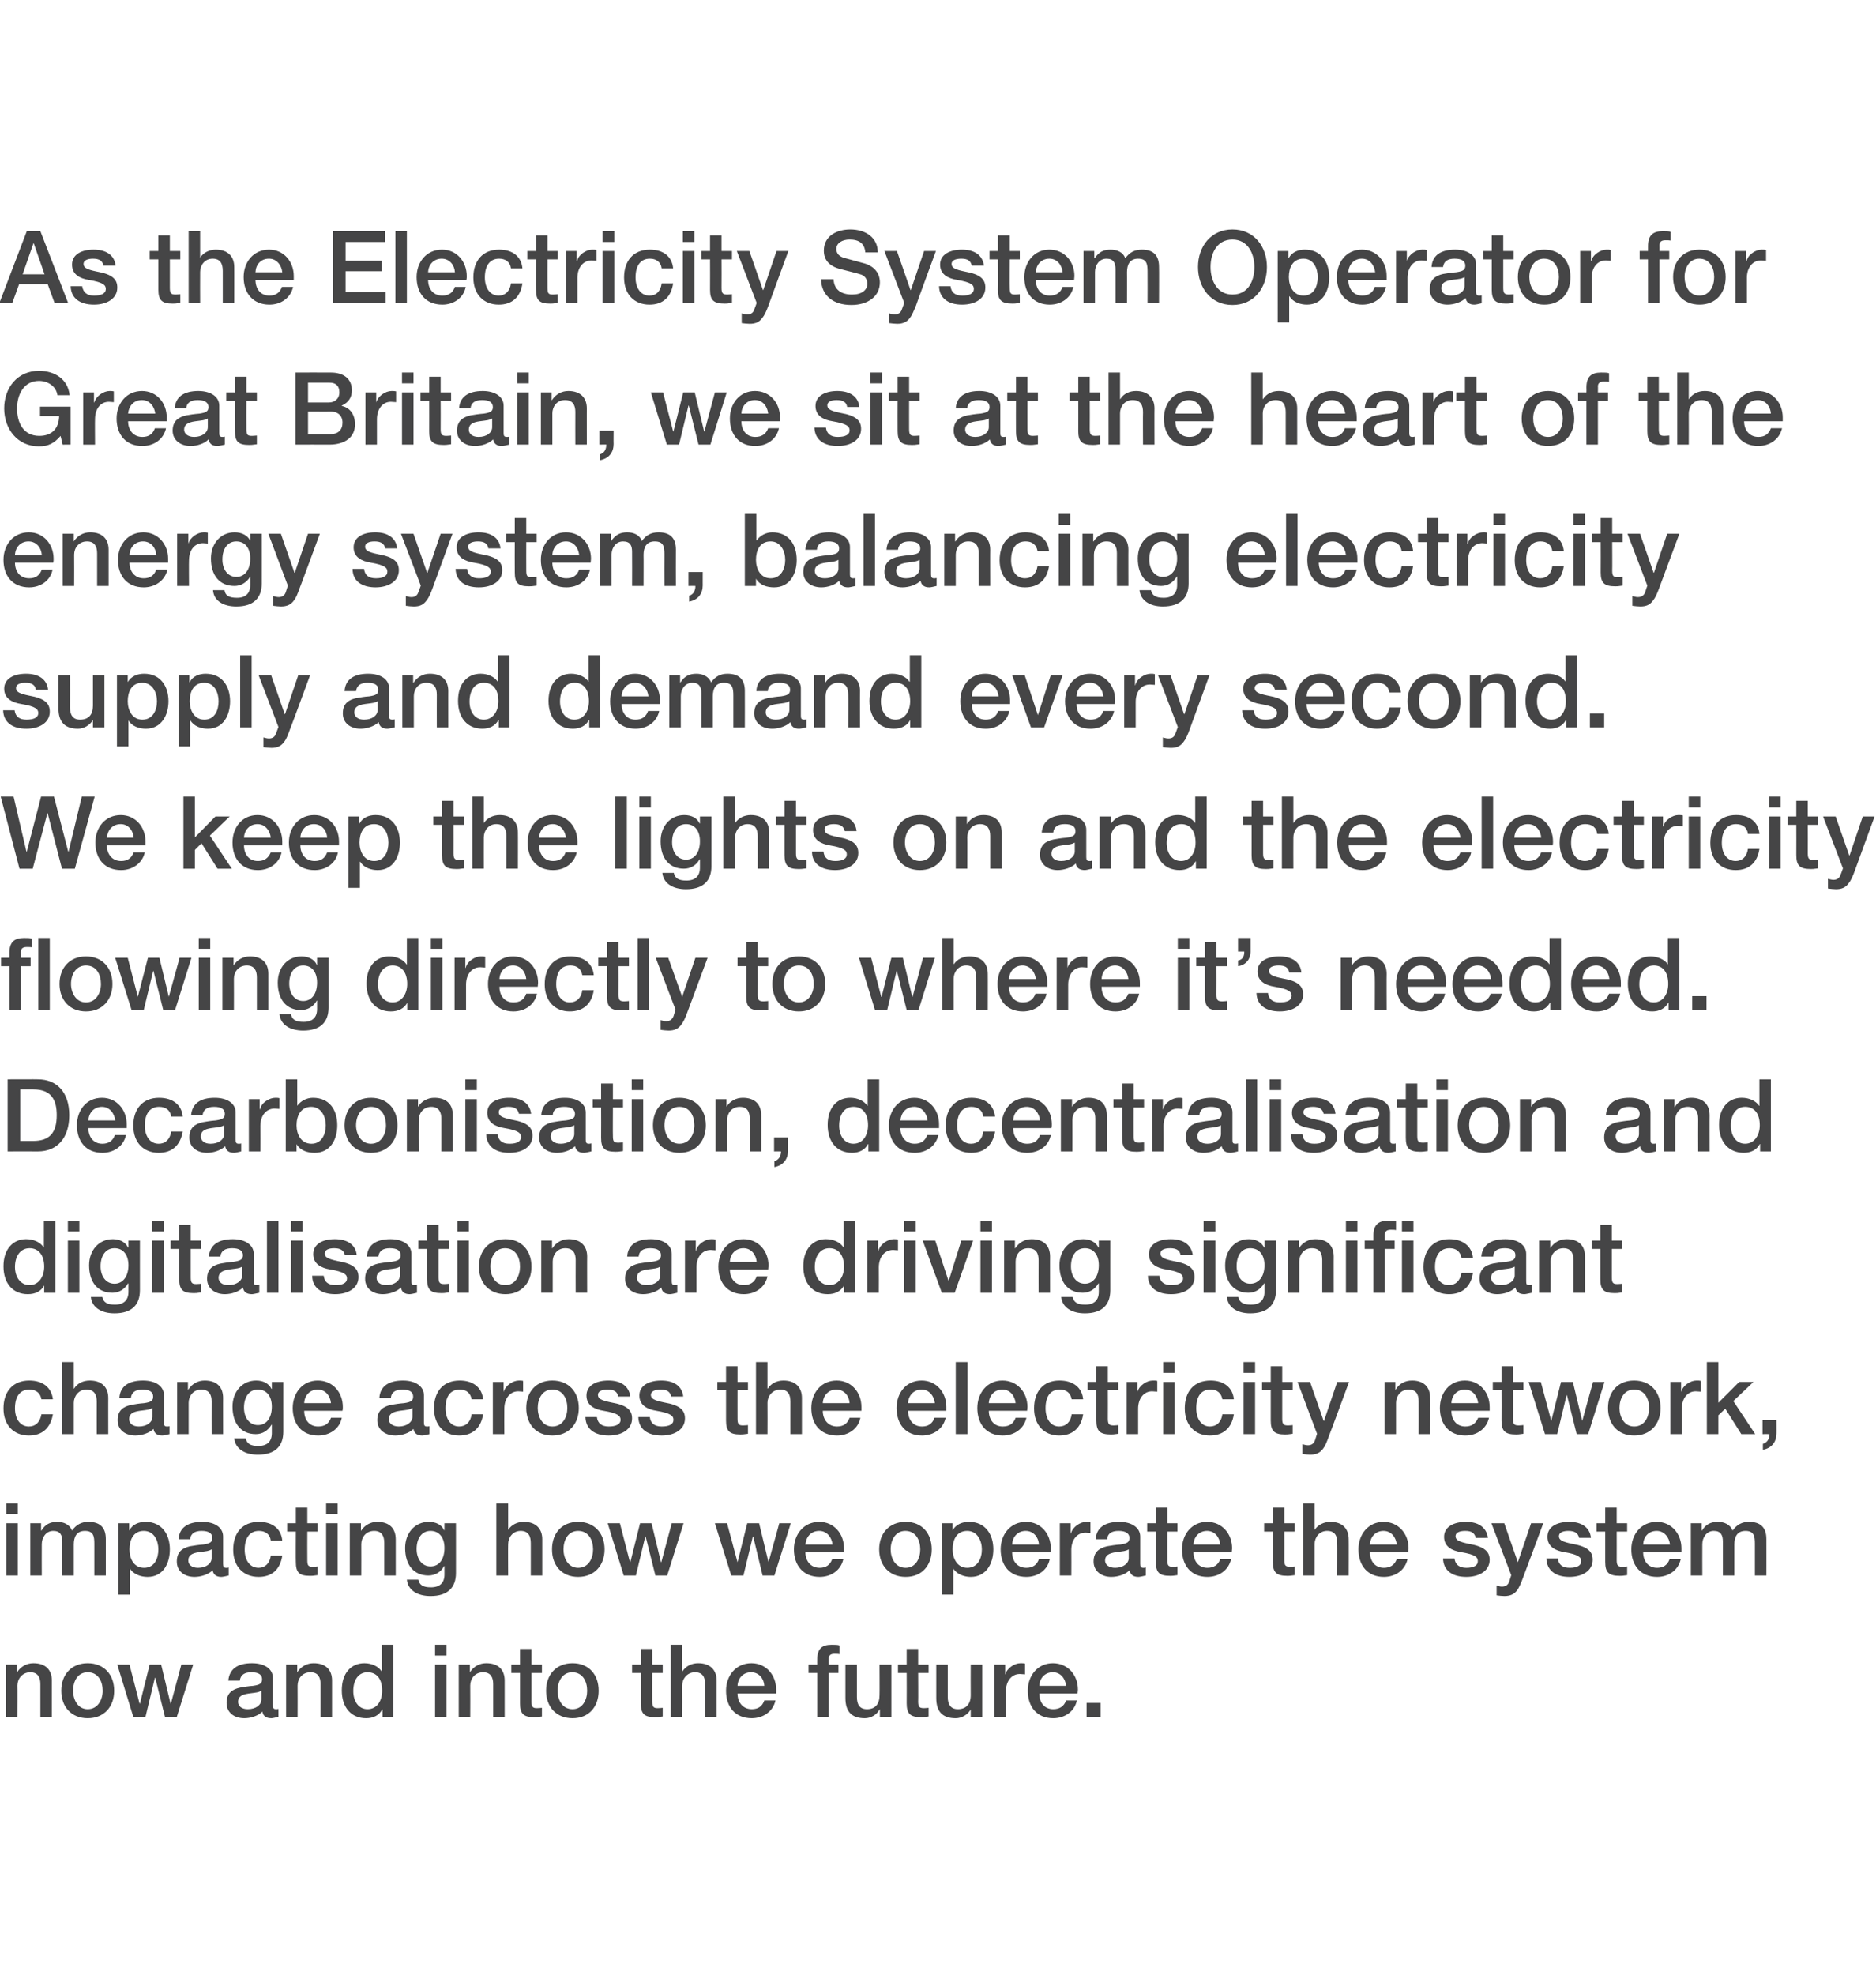
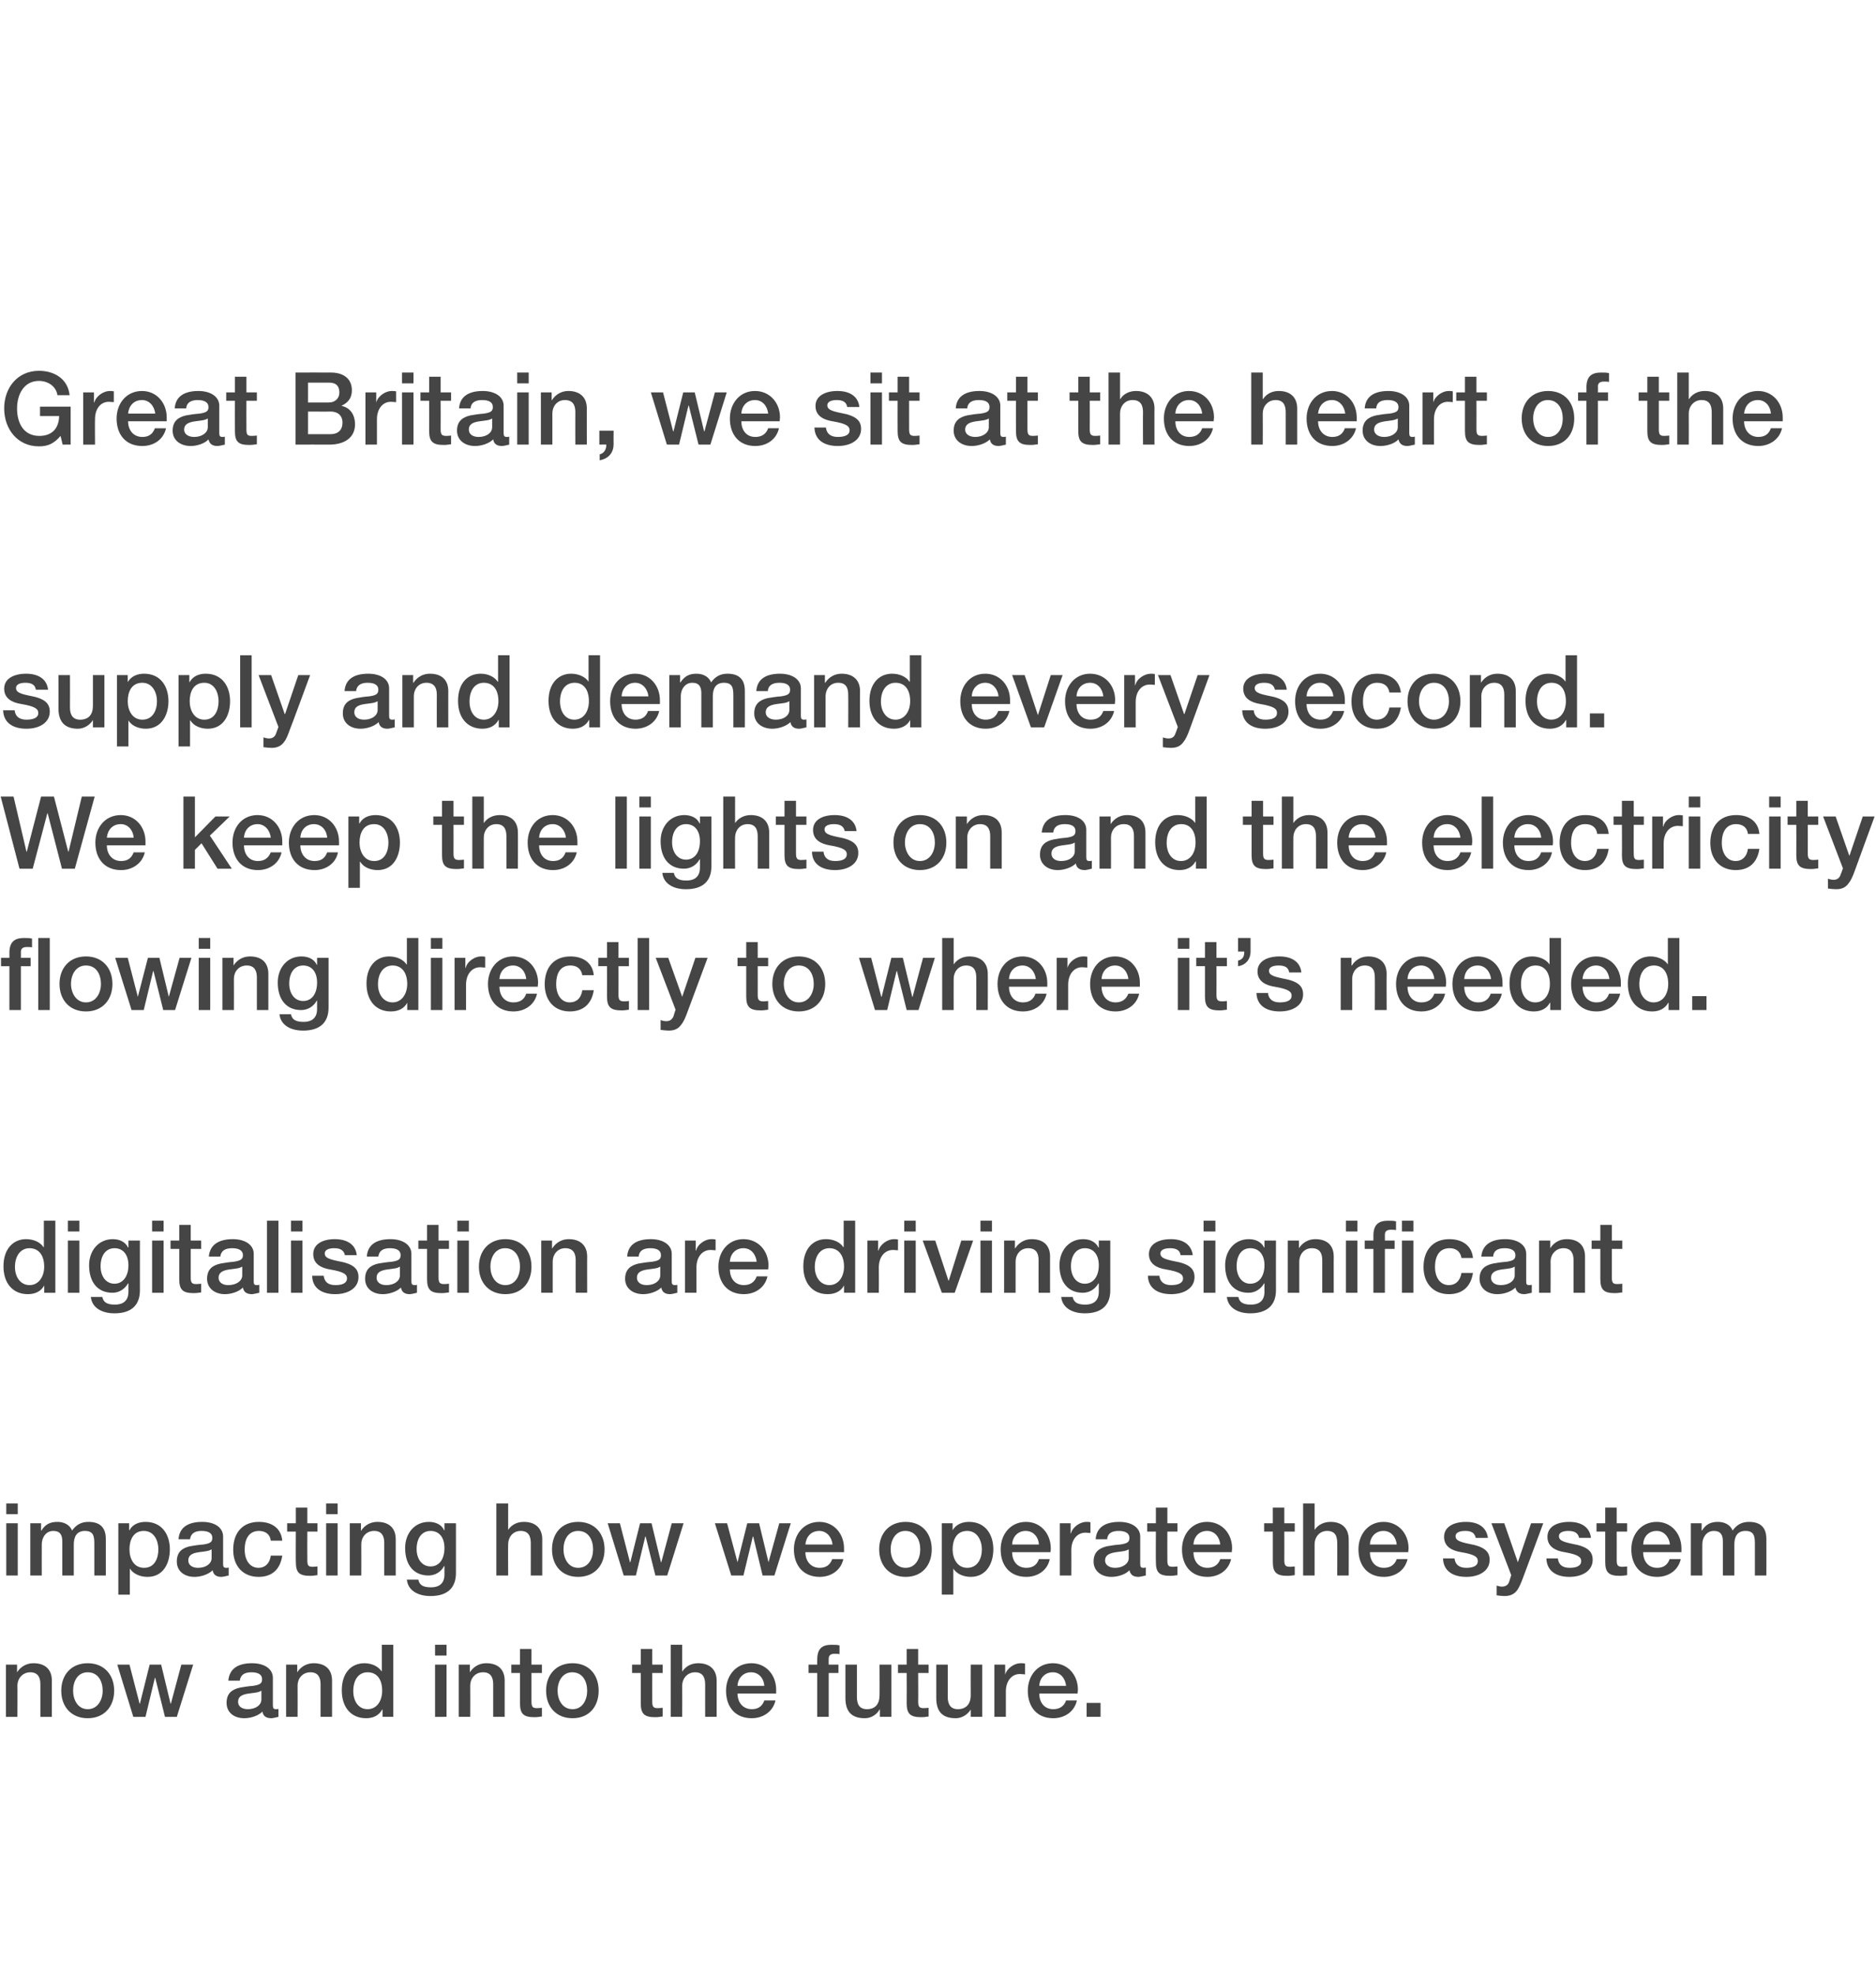
<svg xmlns="http://www.w3.org/2000/svg" version="1.1" width="539px" height="567.3px" viewBox="0 -1 539 567.3" style="top:-1px">
  <desc>As the Electricity System Operator for Great Britain, we sit at the heart of the energy system, balancing electricity</desc>
  <defs />
  <g id="Polygon103571">
    <path d="m14.9 481.7v10.4h-3.3v-9.4c0-1.9-.7-3.4-2.9-3.4c-2.3 0-3.7 1.9-3.7 3.8c.05.03 0 9 0 9H1.7v-15h3.2v2.2s.03.03 0 0c1.1-1.7 2.8-2.6 4.7-2.6c3.5 0 5.3 1.9 5.3 5zm17.9 2.9c0 4.6-2.9 7.9-7.6 7.9c-4.7 0-7.6-3.3-7.6-7.9c0-4.6 2.9-7.9 7.6-7.9c4.7 0 7.6 3.3 7.6 7.9zm-7.6 5.3c2.9 0 4.3-2.7 4.3-5.3c0-2.7-1.3-5.3-4.3-5.3c-2.9 0-4.2 2.6-4.2 5.3c0 2.5 1.3 5.3 4.2 5.3zm12-12.8l2.9 11.2h.1l2.8-11.2h3.3l2.7 11.2h.1l3-11.2h3.4l-4.7 15h-3.4l-2.8-11.2h-.1l-2.7 11.2h-3.5l-4.6-15h3.5zm41.2 3.8v7.9c0 .8.2 1.1.9 1.1c.2 0 .5 0 .7-.1v2.3c-.8.2-1.7.4-2 .4c-1.5 0-2.4-.6-2.6-1.9c-1.2 1.2-3.4 1.9-5.2 1.9c-3 0-5.1-1.7-5.1-4.4c0-2.8 1.6-3.9 3.9-4.4c1.1-.2 2.3-.4 3.7-.5c2-.3 2.6-.7 2.6-1.9c0-1.3-1-2-3.1-2c-2 0-3.1.8-3.3 2.4h-3.3c.3-3.3 2.6-5 6.8-5c3.7 0 6 1.7 6 4.2zm-7.2 9c2.3 0 3.9-1.2 3.9-2.8v-2.5c-.9.5-1.3.5-3.6.8c-2.2.3-3.1 1-3.1 2.4c0 1.2 1 2.1 2.8 2.1zm24.2-8.2v10.4h-3.3s-.02-9.4 0-9.4c0-1.9-.7-3.4-2.9-3.4c-2.4 0-3.7 1.9-3.7 3.8c.03.03 0 9 0 9h-3.3v-15h3.2v2.2s.01.03 0 0c1.1-1.7 2.8-2.6 4.7-2.6c3.5 0 5.3 1.9 5.3 5zm17.6-10.3v20.7h-3.1V490s-.08.03-.1 0c-.9 1.7-2.6 2.5-4.6 2.5c-4.3 0-7-3.1-7-8c0-5 2.7-7.8 6.5-7.8c2.1 0 4 .9 4.9 2.3h.1v-7.6h3.3zm-7.4 18.5c2.7 0 4.2-2.4 4.2-5.3c0-3.3-1.5-5.3-4.2-5.3c-2.6 0-4.1 2.2-4.1 5.4c0 2.9 1.5 5.2 4.1 5.2zm22.7-18.5v3.1H125v-3.1h3.3zm0 5.7v15H125v-15h3.3zm16.7 4.6v10.4h-3.3v-9.4c0-1.9-.7-3.4-2.9-3.4c-2.4 0-3.7 1.9-3.7 3.8c.04.03 0 9 0 9h-3.3v-15h3.2v2.2s.02.03 0 0c1.1-1.7 2.8-2.6 4.7-2.6c3.5 0 5.3 1.9 5.3 5zm7.7-9.1v4.5h3v2.4h-3v8.2c0 1.6.4 1.9 1.6 1.9c.6 0 1.3-.1 1.4-.1v2.5c-1.3.2-1.7.2-2.2.2c-3.1 0-4.1-1-4.1-4c-.02-.02 0-8.7 0-8.7h-2.5v-2.4h2.5v-4.5h3.3zm19.3 12c0 4.6-2.8 7.9-7.5 7.9c-4.7 0-7.6-3.3-7.6-7.9c0-4.6 2.9-7.9 7.6-7.9c4.7 0 7.5 3.3 7.5 7.9zm-7.5 5.3c2.9 0 4.2-2.7 4.2-5.3c0-2.7-1.3-5.3-4.3-5.3c-2.8 0-4.2 2.6-4.2 5.3c0 2.5 1.3 5.3 4.3 5.3zm22.9-17.3v4.5h3v2.4h-3s-.02 8.21 0 8.2c0 1.6.4 1.9 1.6 1.9c.6 0 1.3-.1 1.4-.1v2.5c-1.3.2-1.7.2-2.2.2c-3.1 0-4.1-1-4.1-4c-.02-.02 0-8.7 0-8.7h-2.5v-2.4h2.5v-4.5h3.3zm8.6-1.2v7.6s.1.04.1 0c1-1.5 2.6-2.3 4.5-2.3c3.5 0 5.3 2 5.3 5v10.4h-3.3s-.01-9.32 0-9.3c0-1.9-.6-3.5-2.9-3.5c-2.3 0-3.7 1.9-3.7 3.8c.04.03 0 9 0 9h-3.3v-20.7h3.3zm27 12.9v1.1h-11.1c0 2.5 1.5 4.5 4.1 4.5c1.8 0 3-.8 3.6-2.5h3.2c-.7 3.2-3.6 5.1-6.8 5.1c-4.8 0-7.4-3.3-7.4-7.9c0-4.3 2.8-7.9 7.3-7.9c4.2 0 7.1 3.4 7.1 7.6zm-3.4-1.1c-.1-2-1.5-3.9-3.8-3.9c-2.3 0-3.8 1.7-3.9 3.9h7.7zm15.2 8.9v-12.6h-2.5v-2.4h2.5s-.03-1.39 0-1.4c0-3.1 1.3-4.3 4.1-4.3c1 0 1.8 0 2.3.2v2.5c-.3-.1-1-.1-1.5-.1c-1.1 0-1.6.5-1.6 1.4c-.03-.01 0 1.7 0 1.7h2.8v2.4h-2.8v12.6h-3.3zm11.4-15s-.01 9.28 0 9.3c0 2.2.8 3.5 2.9 3.5c2.4 0 3.6-1.5 3.6-4c.05-.01 0-8.8 0-8.8h3.4v15h-3.3V490s-.05-.03-.1 0c-.8 1.5-2.5 2.5-4.2 2.5c-3.9 0-5.6-2-5.6-5.8v-9.6h3.3zm17.6-4.5v4.5h3v2.4h-3s.05 8.21 0 8.2c0 1.6.4 1.9 1.7 1.9c.6 0 1.2-.1 1.3-.1v2.5c-1.3.2-1.6.2-2.1.2c-3.2 0-4.2-1-4.2-4c.04-.02 0-8.7 0-8.7H258v-2.4h2.5v-4.5h3.3zm8.5 4.5s.01 9.28 0 9.3c0 2.2.9 3.5 2.9 3.5c2.4 0 3.7-1.5 3.7-4c-.04-.01 0-8.8 0-8.8h3.3v15h-3.3V490s-.04-.03 0 0c-.9 1.5-2.6 2.5-4.3 2.5c-3.9 0-5.6-2-5.6-5.8v-9.6h3.3zm22.2-.3v3.1c-.5 0-1-.1-1.5-.1c-2.4 0-4 2.1-4 5v7.3h-3.3v-15h3.1v2.9s.04-.03 0 0c.5-1.9 2.7-3.3 4.4-3.3c.7 0 .8 0 1.3.1zm15.2 7.5c0 .4-.1.7-.1 1.1h-11c0 2.5 1.4 4.5 4 4.5c1.8 0 3.1-.8 3.7-2.5h3.1c-.7 3.2-3.5 5.1-6.8 5.1c-4.7 0-7.3-3.3-7.3-7.9c0-4.3 2.8-7.9 7.2-7.9c4.3 0 7.2 3.4 7.2 7.6zm-3.4-1.1c-.2-2-1.5-3.9-3.8-3.9c-2.3 0-3.8 1.7-3.9 3.9h7.7zm9.9 4.9v4h-4v-4h4z" stroke="none" fill="#454546" />
  </g>
  <g id="Polygon103570">
    <path d="m5.1 430.8v3.1H1.8v-3.1h3.3zm0 5.7v15H1.8v-15h3.3zm15.6 2.1c1.2-1.7 2.7-2.5 4.7-2.5c3.3 0 5 1.6 5 4.9v10.5h-3.3s.01-9.09 0-9.1c0-2.1-.2-3.7-2.7-3.7c-2.4 0-3.2 1.7-3.2 3.9v8.9h-3.3s-.02-9.78 0-9.8c0-1.8-.6-3-2.6-3c-2.1 0-3.3 1.9-3.3 3.8c-.03-.03 0 9 0 9H8.7v-15h3.1v2.1s.08-.04.1 0c1.1-1.8 2.5-2.5 4.6-2.5c1.7 0 3.5.7 4.2 2.5zm28.1 5.4c0 4-1.9 7.9-6.4 7.9c-1.9 0-4-.7-5.1-2.4c.04.02 0 0 0 0v7.5H34v-20.5h3.1v2h.1c.9-1.7 2.7-2.4 4.6-2.4c4.7 0 7 3.6 7 7.9zm-7.4 5.3c3 0 4.1-2.7 4.1-5.3c0-2.5-1.2-5.3-4.2-5.3c-3 0-4.1 2.6-4.1 5.3c0 2.6 1.2 5.3 4.2 5.3zm22.7-9v7.9c0 .8.2 1.1.9 1.1c.2 0 .5 0 .7-.1v2.3c-.8.2-1.7.4-2.1.4c-1.4 0-2.3-.6-2.5-1.9c-1.2 1.2-3.4 1.9-5.2 1.9c-3 0-5.1-1.7-5.1-4.4c0-2.8 1.6-3.9 3.8-4.4c1.2-.2 2.4-.4 3.8-.5c2-.3 2.6-.7 2.6-1.9c0-1.3-1-2-3.1-2c-2 0-3.1.8-3.3 2.4h-3.3c.2-3.3 2.6-5 6.8-5c3.7 0 6 1.7 6 4.2zm-7.2 9c2.3 0 3.9-1.2 3.9-2.8V444c-.9.5-1.3.5-3.6.8c-2.2.3-3.1 1-3.1 2.4c0 1.2 1 2.1 2.8 2.1zm24.2-7.8h-3.3c-.2-1.8-1.5-2.8-3.4-2.8c-2.5 0-4.1 1.8-4.1 5.4c0 2.9 1.4 5.2 4 5.2c1.8 0 3.2-1.2 3.5-3.5h3.3c-.6 4-3 6.1-6.8 6.1c-4.4 0-7.3-3-7.3-7.8c0-4.8 2.6-8 7.4-8c3.9 0 6.4 2 6.7 5.4zm7.2-9.5v4.5h2.9v2.4h-2.9s-.04 8.21 0 8.2c0 1.6.3 1.9 1.6 1.9c.6 0 1.2-.1 1.3-.1v2.5c-1.3.2-1.6.2-2.1.2c-3.2 0-4.1-1-4.1-4c-.05-.02 0-8.7 0-8.7h-2.5v-2.4h2.5V432h3.3zm8.7-1.2v3.1h-3.3v-3.1h3.3zm0 5.7v15h-3.3v-15h3.3zm16.7 4.6v10.4h-3.3v-9.4c0-1.9-.7-3.4-2.9-3.4c-2.4 0-3.7 1.9-3.7 3.8c.03.03 0 9 0 9h-3.3v-15h3.2v2.2s.02.03 0 0c1.1-1.7 2.8-2.6 4.7-2.6c3.5 0 5.3 1.9 5.3 5zm13.9-2.6c.04.03.1 0 .1 0v-2h3.3s.01 14.32 0 14.3c0 4.2-2.4 6.6-7.3 6.6c-3.8 0-6.5-1.7-6.8-4.7h3.3c.3 1.5 1.3 2.2 3.6 2.2c2.6 0 3.9-1.3 3.9-3.7v-2.4s-.06.02-.1 0c-.9 1.7-2.6 2.7-4.5 2.7c-4.2 0-6.7-3-6.7-7.9c0-4.3 2.8-7.5 6.8-7.5c2 0 3.7.8 4.4 2.4zm-3.9 10.4c2.5 0 4-2.1 4-5.3c0-3-1.5-4.9-4-4.9c-2.5 0-4 2.1-4 5.2c0 2.8 1.5 5 4 5zm22.3-18.1v7.6s.01.04 0 0c1-1.5 2.6-2.3 4.5-2.3c3.5 0 5.3 2 5.3 5v10.4h-3.3s.01-9.32 0-9.3c0-1.9-.6-3.5-2.9-3.5c-2.3 0-3.6 1.9-3.6 3.8c-.05.03 0 9 0 9h-3.4v-20.7h3.4zm27.7 13.2c0 4.6-2.9 7.9-7.6 7.9c-4.7 0-7.5-3.3-7.5-7.9c0-4.6 2.8-7.9 7.5-7.9c4.7 0 7.6 3.3 7.6 7.9zm-7.6 5.3c3 0 4.3-2.7 4.3-5.3c0-2.7-1.3-5.3-4.3-5.3c-2.9 0-4.2 2.6-4.2 5.3c0 2.5 1.3 5.3 4.2 5.3zm12-12.8l2.9 11.2h.1l2.8-11.2h3.3l2.7 11.2h.1l3-11.2h3.4l-4.7 15h-3.4l-2.8-11.2h-.1l-2.7 11.2h-3.5l-4.6-15h3.5zm30.8 0l3 11.2l2.8-11.2h3.4l2.7 11.2l3.1-11.2h3.3l-4.7 15h-3.4l-2.7-11.2h-.1l-2.7 11.2h-3.5l-4.7-15h3.5zm33.6 7.2v1.1h-11.1c0 2.5 1.5 4.5 4.1 4.5c1.8 0 3-.8 3.6-2.5h3.2c-.7 3.2-3.5 5.1-6.8 5.1c-4.7 0-7.4-3.3-7.4-7.9c0-4.3 2.8-7.9 7.3-7.9c4.2 0 7.1 3.4 7.1 7.6zm-3.3-1.1c-.2-2-1.6-3.9-3.8-3.9c-2.4 0-3.8 1.7-4 3.9h7.8zm28.5 1.4c0 4.6-2.8 7.9-7.5 7.9c-4.7 0-7.6-3.3-7.6-7.9c0-4.6 2.9-7.9 7.6-7.9c4.7 0 7.5 3.3 7.5 7.9zm-7.5 5.3c2.9 0 4.2-2.7 4.2-5.3c0-2.7-1.3-5.3-4.3-5.3c-2.8 0-4.2 2.6-4.2 5.3c0 2.5 1.3 5.3 4.3 5.3zm25.2-5.3c0 4-2 7.9-6.5 7.9c-1.8 0-4-.7-5-2.4c.02.02 0 0 0 0v7.5h-3.3v-20.5h3.1v2s.04 0 0 0c1-1.7 2.8-2.4 4.7-2.4c4.7 0 7 3.6 7 7.9zm-7.5 5.3c3 0 4.2-2.7 4.2-5.3c0-2.5-1.3-5.3-4.2-5.3c-3.1 0-4.2 2.6-4.2 5.3c0 2.6 1.3 5.3 4.2 5.3zm24-5.6c0 .4 0 .7-.1 1.1h-11c0 2.5 1.4 4.5 4.1 4.5c1.8 0 3-.8 3.6-2.5h3.1c-.6 3.2-3.5 5.1-6.7 5.1c-4.8 0-7.4-3.3-7.4-7.9c0-4.3 2.8-7.9 7.3-7.9c4.2 0 7.1 3.4 7.1 7.6zm-3.4-1.1c-.1-2-1.5-3.9-3.8-3.9c-2.3 0-3.8 1.7-3.9 3.9h7.7zm14.8-6.4v3.1c-.5 0-.9-.1-1.4-.1c-2.5 0-4.1 2.1-4.1 5c.04.01 0 7.3 0 7.3h-3.3v-15h3.1v2.9s.1-.03.1 0c.5-1.9 2.7-3.3 4.4-3.3c.6 0 .7 0 1.2.1zm14.3 4.1v7.9c0 .8.2 1.1.9 1.1c.2 0 .4 0 .7-.1v2.3c-.9.2-1.7.4-2.1.4c-1.5 0-2.3-.6-2.6-1.9c-1.1 1.2-3.3 1.9-5.2 1.9c-2.9 0-5.1-1.7-5.1-4.4c0-2.8 1.7-3.9 3.9-4.4c1.1-.2 2.4-.4 3.8-.5c2-.3 2.6-.7 2.6-1.9c0-1.3-1.1-2-3.1-2c-2.1 0-3.2.8-3.3 2.4h-3.3c.2-3.3 2.6-5 6.8-5c3.6 0 6 1.7 6 4.2zm-7.2 9c2.2 0 3.9-1.2 3.9-2.8V444c-.9.5-1.4.5-3.6.8c-2.2.3-3.2 1-3.2 2.4c0 1.2 1.1 2.1 2.9 2.1zm15-17.3v4.5h2.9v2.4h-2.9s-.04 8.21 0 8.2c0 1.6.3 1.9 1.6 1.9c.6 0 1.2-.1 1.3-.1v2.5c-1.3.2-1.6.2-2.1.2c-3.2 0-4.1-1-4.1-4c-.05-.02 0-8.7 0-8.7h-2.5v-2.4h2.5V432h3.3zm18.6 11.7c0 .4-.1.7-.1 1.1h-11c0 2.5 1.4 4.5 4 4.5c1.8 0 3.1-.8 3.7-2.5h3.1c-.7 3.2-3.5 5.1-6.8 5.1c-4.7 0-7.3-3.3-7.3-7.9c0-4.3 2.8-7.9 7.2-7.9c4.3 0 7.2 3.4 7.2 7.6zm-3.4-1.1c-.2-2-1.5-3.9-3.8-3.9c-2.3 0-3.8 1.7-3.9 3.9h7.7zM369 432v4.5h3v2.4h-3s.03 8.21 0 8.2c0 1.6.4 1.9 1.7 1.9c.6 0 1.2-.1 1.3-.1v2.5c-1.3.2-1.7.2-2.1.2c-3.2 0-4.2-1-4.2-4c.02-.02 0-8.7 0-8.7h-2.5v-2.4h2.5V432h3.3zm8.7-1.2v7.6s.04.04 0 0c1-1.5 2.7-2.3 4.6-2.3c3.4 0 5.2 2 5.2 5c.04-.05 0 10.4 0 10.4h-3.3s.04-9.32 0-9.3c0-1.9-.5-3.5-2.9-3.5c-2.3 0-3.6 1.9-3.6 3.8c-.02.03 0 9 0 9h-3.3v-20.7h3.3zm27 12.9c0 .4-.1.7-.1 1.1h-11c0 2.5 1.4 4.5 4 4.5c1.8 0 3.1-.8 3.7-2.5h3.1c-.7 3.2-3.5 5.1-6.8 5.1c-4.7 0-7.3-3.3-7.3-7.9c0-4.3 2.8-7.9 7.2-7.9c4.3 0 7.2 3.4 7.2 7.6zm-3.4-1.1c-.2-2-1.5-3.9-3.8-3.9c-2.3 0-3.8 1.7-3.9 3.9h7.7zm26.2-1.9H424c-.3-1.4-1.2-2-3-2c-1.7 0-2.8.5-2.8 1.5c0 1.1.9 1.6 3.8 2.2c4.6.8 6 2.3 6 4.6c0 3.1-2.9 4.9-6.7 4.9c-4 0-6.6-1.8-6.7-5.3h3.3c.2 1.8 1.4 2.7 3.4 2.7c2 0 3.3-.6 3.3-1.9c0-1.1-.6-1.9-4.8-2.6c-2.5-.4-4.9-1.5-4.9-4.4c0-2.9 2.8-4.3 6.3-4.3c3.6 0 5.9 1.6 6.3 4.6zm4.7-4.2l3.9 11.2l3.8-11.2h3.5s-5.78 15.63-5.8 15.6c-.6 1.7-1.2 2.9-1.6 3.5c-.9 1.3-2.1 1.8-3.8 1.8c-.7 0-1.4-.1-2.2-.2v-2.8c.5.1.9.3 1.5.3c1.1 0 1.8-.5 2.1-1.4c-.01-.01.6-1.9.6-1.9l-5.7-14.9h3.7zm24.9 4.2h-3.4c-.3-1.4-1.3-2-3.1-2c-1.6 0-2.7.5-2.7 1.5c0 1.1.9 1.6 3.8 2.2c4.6.8 5.9 2.3 5.9 4.6c0 3.1-2.9 4.9-6.7 4.9c-3.9 0-6.5-1.8-6.6-5.3h3.3c.2 1.8 1.3 2.7 3.4 2.7c2 0 3.3-.6 3.3-1.9c0-1.1-.7-1.9-4.8-2.6c-2.5-.4-4.9-1.5-4.9-4.4c0-2.9 2.7-4.3 6.3-4.3c3.5 0 5.9 1.6 6.2 4.6zm7.4-8.7v4.5h3v2.4h-3s.02 8.21 0 8.2c0 1.6.4 1.9 1.7 1.9c.6 0 1.2-.1 1.3-.1v2.5c-1.3.2-1.7.2-2.1.2c-3.2 0-4.2-1-4.2-4c.02-.02 0-8.7 0-8.7h-2.5v-2.4h2.5V432h3.3zm18.6 11.7v1.1h-11c0 2.5 1.4 4.5 4 4.5c1.8 0 3-.8 3.6-2.5h3.2c-.7 3.2-3.5 5.1-6.8 5.1c-4.7 0-7.4-3.3-7.4-7.9c0-4.3 2.8-7.9 7.3-7.9c4.2 0 7.1 3.4 7.1 7.6zm-3.3-1.1c-.2-2-1.6-3.9-3.8-3.9c-2.4 0-3.8 1.7-3.9 3.9h7.7zm18-4c1.2-1.7 2.7-2.5 4.7-2.5c3.3 0 5 1.6 5 4.9c.02-.01 0 10.5 0 10.5h-3.3s.01-9.09 0-9.1c0-2.1-.2-3.7-2.7-3.7c-2.4 0-3.2 1.7-3.2 3.9v8.9H495v-9.8c0-1.8-.6-3-2.6-3c-2.1 0-3.3 1.9-3.3 3.8c-.03-.03 0 9 0 9h-3.3v-15h3.1v2.1s.08-.04.1 0c1.1-1.8 2.5-2.5 4.6-2.5c1.7 0 3.5.7 4.2 2.5z" stroke="none" fill="#454546" />
  </g>
  <g id="Polygon103569">
-     <path d="m15.2 400.9h-3.3c-.3-1.8-1.5-2.8-3.5-2.8c-2.5 0-4.1 1.8-4.1 5.4c0 2.9 1.4 5.2 4 5.2c1.9 0 3.2-1.2 3.6-3.5h3.3c-.7 4-3.1 6.1-6.9 6.1c-4.4 0-7.3-3-7.3-7.8c0-4.8 2.7-8 7.4-8c3.9 0 6.4 2 6.8 5.4zm6-10.7v7.6s.08.04.1 0c.9-1.5 2.6-2.3 4.5-2.3c3.5 0 5.3 2 5.3 5c-.02-.05 0 10.4 0 10.4h-3.3s-.02-9.32 0-9.3c0-1.9-.6-3.5-3-3.5c-2.2 0-3.6 1.9-3.6 3.8c.02.03 0 9 0 9h-3.3v-20.7h3.3zm25.9 9.5v7.9c0 .8.2 1.1.9 1.1c.2 0 .5 0 .7-.1v2.3c-.8.2-1.7.4-2.1.4c-1.4 0-2.3-.6-2.5-1.9c-1.2 1.2-3.4 1.9-5.2 1.9c-3 0-5.1-1.7-5.1-4.4c0-2.8 1.6-3.9 3.9-4.4c1.1-.2 2.3-.4 3.7-.5c2-.3 2.6-.7 2.6-1.9c0-1.3-1-2-3.1-2c-2 0-3.1.8-3.3 2.4h-3.3c.2-3.3 2.6-5 6.8-5c3.7 0 6 1.7 6 4.2zm-7.2 9c2.3 0 3.9-1.2 3.9-2.8v-2.5c-.9.5-1.3.5-3.6.8c-2.2.3-3.1 1-3.1 2.4c0 1.2 1 2.1 2.8 2.1zm24.2-8.2c-.02-.05 0 10.4 0 10.4h-3.3s-.03-9.4 0-9.4c0-1.9-.7-3.4-3-3.4c-2.3 0-3.6 1.9-3.6 3.8c.02.03 0 9 0 9h-3.3v-15h3.1v2.2s.1.03.1 0c1.1-1.7 2.8-2.6 4.7-2.6c3.5 0 5.3 1.9 5.3 5zm13.9-2.6c.03.03.1 0 .1 0v-2h3.3s-.01 14.32 0 14.3c0 4.2-2.4 6.6-7.3 6.6c-3.8 0-6.5-1.7-6.8-4.7h3.3c.3 1.5 1.3 2.2 3.6 2.2c2.6 0 3.9-1.3 3.9-3.7v-2.4s-.07.02-.1 0c-1 1.7-2.6 2.7-4.5 2.7c-4.2 0-6.7-3-6.7-7.9c0-4.3 2.8-7.5 6.8-7.5c2 0 3.6.8 4.4 2.4zm-3.9 10.4c2.5 0 4-2.1 4-5.3c0-3-1.5-4.9-4-4.9c-2.5 0-4 2.1-4 5.2c0 2.8 1.5 5 4 5zm24.4-5.2c0 .4 0 .7-.1 1.1h-11c0 2.5 1.4 4.5 4 4.5c1.9 0 3.1-.8 3.7-2.5h3.1c-.6 3.2-3.5 5.1-6.8 5.1c-4.7 0-7.3-3.3-7.3-7.9c0-4.3 2.8-7.9 7.2-7.9c4.3 0 7.2 3.4 7.2 7.6zm-3.4-1.1c-.2-2-1.5-3.9-3.8-3.9c-2.3 0-3.8 1.7-3.9 3.9h7.7zm26.7-2.3v7.9c0 .8.2 1.1.9 1.1c.2 0 .5 0 .7-.1v2.3c-.8.2-1.7.4-2.1.4c-1.4 0-2.3-.6-2.5-1.9c-1.2 1.2-3.4 1.9-5.2 1.9c-3 0-5.2-1.7-5.2-4.4c0-2.8 1.7-3.9 3.9-4.4c1.2-.2 2.4-.4 3.8-.5c2-.3 2.6-.7 2.6-1.9c0-1.3-1-2-3.1-2c-2 0-3.2.8-3.3 2.4H109c.2-3.3 2.6-5 6.8-5c3.6 0 6 1.7 6 4.2zm-7.2 9c2.2 0 3.9-1.2 3.9-2.8v-2.5c-.9.5-1.3.5-3.6.8c-2.2.3-3.2 1-3.2 2.4c0 1.2 1.1 2.1 2.9 2.1zm24.2-7.8h-3.3c-.3-1.8-1.5-2.8-3.4-2.8c-2.6 0-4.1 1.8-4.1 5.4c0 2.9 1.4 5.2 3.9 5.2c1.9 0 3.3-1.2 3.6-3.5h3.3c-.6 4-3.1 6.1-6.9 6.1c-4.3 0-7.2-3-7.2-7.8c0-4.8 2.6-8 7.4-8c3.8 0 6.4 2 6.7 5.4zm11.5-5.3v3.1c-.4 0-.9-.1-1.4-.1c-2.4 0-4 2.1-4 5c-.04.01 0 7.3 0 7.3h-3.3v-15h3.1v2.9s.02-.03 0 0c.5-1.9 2.7-3.3 4.4-3.3c.6 0 .8 0 1.2.1zm16 7.8c0 4.6-2.9 7.9-7.6 7.9c-4.7 0-7.5-3.3-7.5-7.9c0-4.6 2.8-7.9 7.5-7.9c4.7 0 7.6 3.3 7.6 7.9zm-7.6 5.3c3 0 4.3-2.7 4.3-5.3c0-2.7-1.3-5.3-4.3-5.3c-2.9 0-4.2 2.6-4.2 5.3c0 2.5 1.3 5.3 4.2 5.3zm22.4-8.6h-3.5c-.2-1.4-1.2-2-3-2c-1.7 0-2.8.5-2.8 1.5c0 1.1.9 1.6 3.8 2.2c4.7.8 6 2.3 6 4.6c0 3.1-2.9 4.9-6.7 4.9c-4 0-6.6-1.8-6.7-5.3h3.3c.2 1.8 1.4 2.7 3.4 2.7c2 0 3.4-.6 3.4-1.9c0-1.1-.7-1.9-4.9-2.6c-2.5-.4-4.9-1.5-4.9-4.4c0-2.9 2.8-4.3 6.3-4.3c3.6 0 5.9 1.6 6.3 4.6zm15.2 0h-3.5c-.2-1.4-1.2-2-3-2c-1.6 0-2.8.5-2.8 1.5c0 1.1.9 1.6 3.8 2.2c4.7.8 6 2.3 6 4.6c0 3.1-2.9 4.9-6.7 4.9c-4 0-6.6-1.8-6.7-5.3h3.3c.2 1.8 1.4 2.7 3.4 2.7c2.1 0 3.4-.6 3.4-1.9c0-1.1-.7-1.9-4.9-2.6c-2.5-.4-4.9-1.5-4.9-4.4c0-2.9 2.8-4.3 6.3-4.3c3.6 0 6 1.6 6.3 4.6zm15.6-8.7v4.5h3v2.4h-3s-.02 8.21 0 8.2c0 1.6.4 1.9 1.6 1.9c.6 0 1.3-.1 1.4-.1v2.5c-1.3.2-1.7.2-2.2.2c-3.1 0-4.1-1-4.1-4c-.02-.02 0-8.7 0-8.7h-2.5v-2.4h2.5v-4.5h3.3zm8.6-1.2v7.6s.1.04.1 0c1-1.5 2.6-2.3 4.5-2.3c3.5 0 5.3 2 5.3 5v10.4h-3.3s-.01-9.32 0-9.3c0-1.9-.6-3.5-2.9-3.5c-2.3 0-3.7 1.9-3.7 3.8c.04.03 0 9 0 9h-3.3v-20.7h3.3zm27 12.9v1.1h-11.1c0 2.5 1.5 4.5 4.1 4.5c1.8 0 3-.8 3.6-2.5h3.1c-.6 3.2-3.5 5.1-6.7 5.1c-4.8 0-7.4-3.3-7.4-7.9c0-4.3 2.8-7.9 7.3-7.9c4.2 0 7.1 3.4 7.1 7.6zm-3.4-1.1c-.1-2-1.5-3.9-3.8-3.9c-2.3 0-3.8 1.7-3.9 3.9h7.7zm27.8 1.1v1.1h-11c0 2.5 1.4 4.5 4 4.5c1.8 0 3-.8 3.6-2.5h3.2c-.7 3.2-3.5 5.1-6.8 5.1c-4.7 0-7.3-3.3-7.3-7.9c0-4.3 2.7-7.9 7.2-7.9c4.2 0 7.1 3.4 7.1 7.6zm-3.3-1.1c-.2-2-1.6-3.9-3.8-3.9c-2.3 0-3.8 1.7-3.9 3.9h7.7zm9.4-11.8v20.7h-3.4v-20.7h3.4zm17.2 12.9c0 .4-.1.7-.1 1.1h-11c0 2.5 1.4 4.5 4 4.5c1.9 0 3.1-.8 3.7-2.5h3.1c-.7 3.2-3.5 5.1-6.8 5.1c-4.7 0-7.3-3.3-7.3-7.9c0-4.3 2.8-7.9 7.2-7.9c4.3 0 7.2 3.4 7.2 7.6zm-3.4-1.1c-.2-2-1.5-3.9-3.8-3.9c-2.3 0-3.8 1.7-3.9 3.9h7.7zm19.4-1.1h-3.3c-.3-1.8-1.5-2.8-3.4-2.8c-2.6 0-4.1 1.8-4.1 5.4c0 2.9 1.4 5.2 3.9 5.2c1.9 0 3.3-1.2 3.6-3.5h3.3c-.6 4-3.1 6.1-6.9 6.1c-4.3 0-7.2-3-7.2-7.8c0-4.8 2.6-8 7.3-8c3.9 0 6.5 2 6.8 5.4zm7.1-9.5v4.5h3v2.4h-3s.03 8.21 0 8.2c0 1.6.4 1.9 1.7 1.9c.6 0 1.2-.1 1.3-.1v2.5c-1.3.2-1.7.2-2.1.2c-3.2 0-4.2-1-4.2-4c.02-.02 0-8.7 0-8.7h-2.5v-2.4h2.5v-4.5h3.3zm14.2 4.2v3.1c-.5 0-1-.1-1.5-.1c-2.4 0-4 2.1-4 5c-.02.01 0 7.3 0 7.3h-3.3v-15h3.1v2.9s.04-.03 0 0c.5-1.9 2.7-3.3 4.4-3.3c.7 0 .8 0 1.3.1zm5-5.4v3.1h-3.3v-3.1h3.3zm0 5.7v15h-3.3v-15h3.3zm17 5h-3.3c-.3-1.8-1.5-2.8-3.4-2.8c-2.6 0-4.1 1.8-4.1 5.4c0 2.9 1.4 5.2 3.9 5.2c1.9 0 3.3-1.2 3.6-3.5h3.3c-.6 4-3.1 6.1-6.9 6.1c-4.3 0-7.2-3-7.2-7.8c0-4.8 2.6-8 7.4-8c3.8 0 6.4 2 6.7 5.4zm6.1-10.7v3.1h-3.3v-3.1h3.3zm0 5.7v15h-3.3v-15h3.3zm7.8-4.5v4.5h3v2.4h-3v8.2c0 1.6.4 1.9 1.7 1.9c.6 0 1.2-.1 1.3-.1v2.5c-1.3.2-1.7.2-2.2.2c-3.1 0-4.1-1-4.1-4v-8.7h-2.5v-2.4h2.5v-4.5h3.3zm8 4.5l3.9 11.2h.1l3.8-11.2h3.4s-5.76 15.63-5.8 15.6c-.6 1.7-1.1 2.9-1.6 3.5c-.9 1.3-2.1 1.8-3.8 1.8c-.6 0-1.4-.1-2.2-.2v-2.8c.5.1.9.3 1.6.3c1 0 1.7-.5 2-1.4l.6-1.9l-5.6-14.9h3.6zm34.5 4.6c.04-.05 0 10.4 0 10.4h-3.3s.03-9.4 0-9.4c0-1.9-.6-3.4-2.9-3.4c-2.3 0-3.6 1.9-3.6 3.8c-.02.03 0 9 0 9h-3.3v-15h3.1v2.2s.06.03.1 0c1-1.7 2.7-2.6 4.7-2.6c3.4 0 5.2 1.9 5.2 5zm17.1 2.6v1.1h-11c0 2.5 1.4 4.5 4 4.5c1.8 0 3-.8 3.7-2.5h3.1c-.7 3.2-3.5 5.1-6.8 5.1c-4.7 0-7.3-3.3-7.3-7.9c0-4.3 2.7-7.9 7.2-7.9c4.2 0 7.1 3.4 7.1 7.6zm-3.3-1.1c-.2-2-1.6-3.9-3.8-3.9c-2.3 0-3.8 1.7-3.9 3.9h7.7zm10-10.6v4.5h3v2.4h-3s.04 8.21 0 8.2c0 1.6.4 1.9 1.7 1.9c.6 0 1.2-.1 1.3-.1v2.5c-1.3.2-1.7.2-2.1.2c-3.2 0-4.2-1-4.2-4c.03-.02 0-8.7 0-8.7h-2.5v-2.4h2.5v-4.5h3.3zm8 4.5l3 11.2l2.8-11.2h3.4l2.7 11.2l3.1-11.2h3.3l-4.7 15H453l-2.8-11.2h-.1l-2.7 11.2h-3.5l-4.7-15h3.5zm34.4 7.5c0 4.6-2.9 7.9-7.6 7.9c-4.7 0-7.5-3.3-7.5-7.9c0-4.6 2.8-7.9 7.5-7.9c4.7 0 7.6 3.3 7.6 7.9zm-7.6 5.3c3 0 4.3-2.7 4.3-5.3c0-2.7-1.3-5.3-4.3-5.3c-2.9 0-4.2 2.6-4.2 5.3c0 2.5 1.3 5.3 4.2 5.3zm19.2-13.1v3.1c-.5 0-1-.1-1.5-.1c-2.4 0-4 2.1-4 5c-.02.01 0 7.3 0 7.3h-3.3v-15h3.1v2.9s.04-.03 0 0c.5-1.9 2.7-3.3 4.4-3.3c.7 0 .8 0 1.3.1zm5-5.4v11.7l6-6h4.1l-5.8 5.5l6.3 9.5h-4l-4.6-7.3l-2 1.9v5.4h-3.3v-20.7h3.3zm16.7 16.7s.02 3.85 0 3.8c0 2.4-1.3 4.2-3.9 4.7v-1.7c1.1-.3 1.9-1.3 1.9-2.8c-.01-.04-2 0-2 0v-4h4z" stroke="none" fill="#454546" />
-   </g>
+     </g>
  <g id="Polygon103568">
    <path d="m15.9 349.6v20.7h-3.2v-2.1s-.03.03 0 0c-.9 1.7-2.6 2.5-4.7 2.5c-4.3 0-7-3.1-7-8c0-5 2.8-7.8 6.5-7.8c2.2 0 4.1.9 5 2.3h.1v-7.6h3.3zm-7.4 18.5c2.6 0 4.2-2.4 4.2-5.3c0-3.3-1.6-5.3-4.2-5.3c-2.6 0-4.2 2.2-4.2 5.4c0 2.9 1.6 5.2 4.2 5.2zm14.3-18.5v3.1h-3.3v-3.1h3.3zm0 5.7v15h-3.3v-15h3.3zm14 2c.03.03.1 0 .1 0v-2h3.3s-.01 14.32 0 14.3c0 4.2-2.4 6.6-7.3 6.6c-3.8 0-6.5-1.7-6.8-4.7h3.3c.3 1.5 1.3 2.2 3.6 2.2c2.6 0 3.9-1.3 3.9-3.7v-2.4s-.07.02-.1 0c-1 1.7-2.6 2.7-4.5 2.7c-4.2 0-6.7-3-6.7-7.9c0-4.3 2.8-7.5 6.8-7.5c2 0 3.6.8 4.4 2.4zm-3.9 10.4c2.4 0 4-2.1 4-5.3c0-3-1.5-4.9-4-4.9c-2.5 0-4 2.1-4 5.2c0 2.8 1.5 5 4 5zM47 349.6v3.1h-3.3v-3.1h3.3zm0 5.7v15h-3.3v-15h3.3zm7.8-4.5v4.5h3v2.4h-3v8.2c0 1.6.4 1.9 1.6 1.9c.7 0 1.3-.1 1.4-.1v2.5c-1.3.2-1.7.2-2.2.2c-3.1 0-4.1-1-4.1-4c-.02-.02 0-8.7 0-8.7H49v-2.4h2.5v-4.5h3.3zm18.1 8.3v7.9c0 .8.1 1.1.9 1.1c.1 0 .4 0 .7-.1v2.3c-.9.2-1.8.4-2.1.4c-1.5 0-2.4-.6-2.6-1.9c-1.2 1.2-3.3 1.9-5.2 1.9c-2.9 0-5.1-1.7-5.1-4.4c0-2.8 1.6-3.9 3.9-4.4c1.1-.2 2.4-.4 3.7-.5c2-.3 2.7-.7 2.7-1.9c0-1.3-1.1-2-3.1-2c-2.1 0-3.2.8-3.4 2.4H60c.3-3.3 2.7-5 6.9-5c3.6 0 6 1.7 6 4.2zm-7.3 9c2.3 0 4-1.2 4-2.8v-2.5c-.9.5-1.4.5-3.7.8c-2.1.3-3.1 1-3.1 2.4c0 1.2 1 2.1 2.8 2.1zM80 349.6v20.7h-3.3v-20.7h3.3zm6.9 0v3.1h-3.3v-3.1h3.3zm0 5.7v15h-3.3v-15h3.3zm15.6 4.2h-3.4c-.3-1.4-1.3-2-3.1-2c-1.6 0-2.7.5-2.7 1.5c0 1.1.9 1.6 3.8 2.2c4.6.8 5.9 2.3 5.9 4.6c0 3.1-2.9 4.9-6.7 4.9c-3.9 0-6.6-1.8-6.6-5.3h3.3c.2 1.8 1.3 2.7 3.4 2.7c2 0 3.3-.6 3.3-1.9c0-1.1-.7-1.9-4.9-2.6c-2.4-.4-4.8-1.5-4.8-4.4c0-2.9 2.7-4.3 6.2-4.3c3.6 0 6 1.6 6.3 4.6zm15.7-.4v7.9c0 .8.2 1.1.9 1.1c.2 0 .5 0 .7-.1v2.3c-.8.2-1.7.4-2.1.4c-1.4 0-2.3-.6-2.5-1.9c-1.2 1.2-3.4 1.9-5.2 1.9c-3 0-5.1-1.7-5.1-4.4c0-2.8 1.6-3.9 3.8-4.4c1.2-.2 2.4-.4 3.8-.5c2-.3 2.6-.7 2.6-1.9c0-1.3-1-2-3.1-2c-2 0-3.1.8-3.3 2.4h-3.3c.2-3.3 2.6-5 6.8-5c3.6 0 6 1.7 6 4.2zm-7.2 9c2.3 0 3.9-1.2 3.9-2.8v-2.5c-.9.5-1.3.5-3.6.8c-2.2.3-3.1 1-3.1 2.4c0 1.2 1 2.1 2.8 2.1zm15-17.3v4.5h3v2.4h-3v8.2c0 1.6.4 1.9 1.7 1.9c.6 0 1.2-.1 1.3-.1v2.5c-1.3.2-1.7.2-2.2.2c-3.1 0-4.1-1-4.1-4c-.01-.02 0-8.7 0-8.7h-2.5v-2.4h2.5v-4.5h3.3zm8.7-1.2v3.1h-3.3v-3.1h3.3zm0 5.7v15h-3.3v-15h3.3zm18 7.5c0 4.6-2.8 7.9-7.5 7.9c-4.7 0-7.6-3.3-7.6-7.9c0-4.6 2.9-7.9 7.6-7.9c4.7 0 7.5 3.3 7.5 7.9zm-7.5 5.3c2.9 0 4.2-2.7 4.2-5.3c0-2.7-1.3-5.3-4.3-5.3c-2.8 0-4.2 2.6-4.2 5.3c0 2.5 1.3 5.3 4.3 5.3zm23.5-8.2c-.03-.05 0 10.4 0 10.4h-3.3s-.03-9.4 0-9.4c0-1.9-.7-3.4-3-3.4c-2.3 0-3.6 1.9-3.6 3.8v9h-3.3v-15h3.1v2.2s.1.03.1 0c1.1-1.7 2.8-2.6 4.7-2.6c3.4 0 5.3 1.9 5.3 5zm24.3-.8v7.9c0 .8.2 1.1.9 1.1c.2 0 .5 0 .7-.1v2.3c-.8.2-1.7.4-2.1.4c-1.4 0-2.3-.6-2.5-1.9c-1.2 1.2-3.4 1.9-5.2 1.9c-3 0-5.2-1.7-5.2-4.4c0-2.8 1.7-3.9 3.9-4.4c1.2-.2 2.4-.4 3.8-.5c2-.3 2.6-.7 2.6-1.9c0-1.3-1-2-3.1-2c-2 0-3.2.8-3.3 2.4h-3.3c.2-3.3 2.6-5 6.8-5c3.6 0 6 1.7 6 4.2zm-7.2 9c2.3 0 3.9-1.2 3.9-2.8v-2.5c-.9.5-1.3.5-3.6.8c-2.2.3-3.1 1-3.1 2.4c0 1.2 1 2.1 2.8 2.1zm19.8-13.1v3.1c-.5 0-1-.1-1.4-.1c-2.5 0-4.1 2.1-4.1 5v7.3h-3.3v-15h3.1v2.9s.05-.03.1 0c.4-1.9 2.7-3.3 4.3-3.3c.7 0 .8 0 1.3.1zm15.2 7.5c0 .4-.1.7-.1 1.1h-11c0 2.5 1.4 4.5 4 4.5c1.8 0 3.1-.8 3.7-2.5h3.1c-.7 3.2-3.5 5.1-6.8 5.1c-4.7 0-7.3-3.3-7.3-7.9c0-4.3 2.8-7.9 7.2-7.9c4.3 0 7.2 3.4 7.2 7.6zm-3.4-1.1c-.2-2-1.5-3.9-3.8-3.9c-2.3 0-3.8 1.7-3.9 3.9h7.7zm28.3-11.8v20.7h-3.2v-2.1s-.03.03 0 0c-.9 1.7-2.6 2.5-4.7 2.5c-4.3 0-7-3.1-7-8c0-5 2.8-7.8 6.5-7.8c2.2 0 4.1.9 5 2.3h.1v-7.6h3.3zm-7.4 18.5c2.6 0 4.2-2.4 4.2-5.3c0-3.3-1.6-5.3-4.2-5.3c-2.6 0-4.2 2.2-4.2 5.4c0 2.9 1.6 5.2 4.2 5.2zM258 355v3.1c-.5 0-.9-.1-1.4-.1c-2.5 0-4.1 2.1-4.1 5c.04.01 0 7.3 0 7.3h-3.3v-15h3.1v2.9s.09-.03.1 0c.5-1.9 2.7-3.3 4.4-3.3c.6 0 .7 0 1.2.1zm5.1-5.4v3.1h-3.3v-3.1h3.3zm0 5.7v15h-3.3v-15h3.3zm5.6 0l3.8 11.5h.1l3.6-11.5h3.4l-5.3 15h-3.7l-5.5-15h3.6zm16.3-5.7v3.1h-3.3v-3.1h3.3zm0 5.7v15h-3.3v-15h3.3zm16.7 4.6c-.02-.05 0 10.4 0 10.4h-3.3s-.03-9.4 0-9.4c0-1.9-.7-3.4-3-3.4c-2.3 0-3.6 1.9-3.6 3.8c.02.03 0 9 0 9h-3.3v-15h3.1v2.2s.1.03.1 0c1.1-1.7 2.8-2.6 4.7-2.6c3.5 0 5.3 1.9 5.3 5zm13.9-2.6c.03.03.1 0 .1 0v-2h3.3s-.01 14.32 0 14.3c0 4.2-2.4 6.6-7.3 6.6c-3.8 0-6.5-1.7-6.8-4.7h3.3c.3 1.5 1.3 2.2 3.6 2.2c2.6 0 3.9-1.3 3.9-3.7v-2.4s-.07.02-.1 0c-1 1.7-2.6 2.7-4.5 2.7c-4.2 0-6.7-3-6.7-7.9c0-4.3 2.8-7.5 6.8-7.5c2 0 3.6.8 4.4 2.4zm-3.9 10.4c2.4 0 4-2.1 4-5.3c0-3-1.5-4.9-4-4.9c-2.5 0-4 2.1-4 5.2c0 2.8 1.5 5 4 5zm31-8.2h-3.5c-.2-1.4-1.2-2-3-2c-1.7 0-2.8.5-2.8 1.5c0 1.1.9 1.6 3.8 2.2c4.7.8 6 2.3 6 4.6c0 3.1-2.9 4.9-6.7 4.9c-4 0-6.6-1.8-6.7-5.3h3.3c.2 1.8 1.4 2.7 3.4 2.7c2 0 3.4-.6 3.4-1.9c0-1.1-.7-1.9-4.9-2.6c-2.5-.4-4.9-1.5-4.9-4.4c0-2.9 2.8-4.3 6.3-4.3c3.6 0 5.9 1.6 6.3 4.6zm6.5-9.9v3.1h-3.4v-3.1h3.4zm0 5.7v15h-3.4v-15h3.4zm14 2c.01.03.1 0 .1 0v-2h3.3s-.02 14.32 0 14.3c0 4.2-2.5 6.6-7.4 6.6c-3.7 0-6.4-1.7-6.7-4.7h3.3c.3 1.5 1.3 2.2 3.6 2.2c2.6 0 3.9-1.3 3.9-3.7c-.03 0 0-2.4 0-2.4c0 0-.09.02-.1 0c-1 1.7-2.6 2.7-4.5 2.7c-4.2 0-6.7-3-6.7-7.9c0-4.3 2.8-7.5 6.8-7.5c2 0 3.6.8 4.4 2.4zm-4 10.4c2.5 0 4.1-2.1 4.1-5.3c0-3-1.5-4.9-4.1-4.9c-2.5 0-3.9 2.1-3.9 5.2c0 2.8 1.5 5 3.9 5zm24-7.8c-.02-.05 0 10.4 0 10.4h-3.3s-.02-9.4 0-9.4c0-1.9-.7-3.4-3-3.4c-2.3 0-3.6 1.9-3.6 3.8c.02.03 0 9 0 9H370v-15h3.2v2.2s.01.03 0 0c1.1-1.7 2.8-2.6 4.7-2.6c3.5 0 5.3 1.9 5.3 5zm6.8-10.3v3.1h-3.3v-3.1h3.3zm0 5.7v15h-3.3v-15h3.3zm4.6 15v-12.6h-2.5v-2.4h2.5v-1.4c0-3.1 1.4-4.3 4.2-4.3c1 0 1.7 0 2.3.2v2.5c-.4-.1-1-.1-1.5-.1c-1.2 0-1.7.5-1.7 1.4v1.7h2.8v2.4h-2.8v12.6h-3.3zm11.5-20.7v3.1h-3.3v-3.1h3.3zm0 5.7v15h-3.3v-15h3.3zm17.1 5h-3.3c-.3-1.8-1.5-2.8-3.4-2.8c-2.6 0-4.2 1.8-4.2 5.4c0 2.9 1.4 5.2 4 5.2c1.9 0 3.2-1.2 3.6-3.5h3.3c-.6 4-3.1 6.1-6.9 6.1c-4.4 0-7.3-3-7.3-7.8c0-4.8 2.7-8 7.4-8c3.9 0 6.5 2 6.8 5.4zm15.3-1.2v7.9c0 .8.1 1.1.9 1.1c.1 0 .4 0 .7-.1v2.3c-.9.2-1.8.4-2.1.4c-1.5 0-2.3-.6-2.6-1.9c-1.2 1.2-3.3 1.9-5.2 1.9c-2.9 0-5.1-1.7-5.1-4.4c0-2.8 1.6-3.9 3.9-4.4c1.1-.2 2.4-.4 3.8-.5c2-.3 2.6-.7 2.6-1.9c0-1.3-1.1-2-3.1-2c-2.1 0-3.2.8-3.3 2.4h-3.4c.3-3.3 2.7-5 6.9-5c3.6 0 6 1.7 6 4.2zm-7.3 9c2.3 0 4-1.2 4-2.8v-2.5c-.9.5-1.4.5-3.7.8c-2.1.3-3.1 1-3.1 2.4c0 1.2 1 2.1 2.8 2.1zm24.2-8.2v10.4h-3.3v-9.4c0-1.9-.7-3.4-2.9-3.4c-2.3 0-3.7 1.9-3.7 3.8c.05.03 0 9 0 9h-3.3v-15h3.2v2.2s.03.03 0 0c1.1-1.7 2.8-2.6 4.7-2.6c3.5 0 5.3 1.9 5.3 5zm7.7-9.1v4.5h3v2.4h-3v8.2c0 1.6.4 1.9 1.6 1.9c.7 0 1.3-.1 1.4-.1v2.5c-1.3.2-1.7.2-2.2.2c-3.1 0-4.1-1-4.1-4c-.01-.02 0-8.7 0-8.7h-2.5v-2.4h2.5v-4.5h3.3z" stroke="none" fill="#454546" />
  </g>
  <g id="Polygon103567">
-     <path d="m10.9 309c5.5 0 9 3.8 9 10.3c0 6.6-3.5 10.4-9 10.4c-.02-.04-8.7 0-8.7 0V309s8.73-.04 8.7 0zm-1.4 17.7c4.7 0 6.8-2.3 6.8-7.4c0-4.2-1.4-7.4-6.7-7.4H5.8v14.8h3.7zm26.9-4.8v1.1h-11c0 2.5 1.4 4.5 4 4.5c1.8 0 3-.8 3.6-2.5h3.2c-.7 3.2-3.5 5.1-6.8 5.1c-4.7 0-7.3-3.3-7.3-7.9c0-4.3 2.7-7.9 7.2-7.9c4.2 0 7.1 3.4 7.1 7.6zm-3.3-1.1c-.2-2-1.6-3.9-3.8-3.9c-2.3 0-3.8 1.7-3.9 3.9h7.7zm19.4-1.1h-3.3c-.3-1.8-1.5-2.8-3.5-2.8c-2.5 0-4.1 1.8-4.1 5.4c0 2.9 1.4 5.2 4 5.2c1.9 0 3.2-1.2 3.6-3.5h3.3c-.7 4-3.1 6.1-6.9 6.1c-4.4 0-7.3-3-7.3-7.8c0-4.8 2.7-8 7.4-8c3.9 0 6.5 2 6.8 5.4zm15.2-1.2v7.9c0 .8.2 1.1.9 1.1c.2 0 .5 0 .7-.1v2.3c-.8.2-1.7.4-2 .4c-1.5 0-2.4-.6-2.6-1.9c-1.2 1.2-3.4 1.9-5.2 1.9c-3 0-5.1-1.7-5.1-4.4c0-2.8 1.6-3.9 3.9-4.4c1.1-.2 2.3-.4 3.7-.5c2-.3 2.6-.7 2.6-1.9c0-1.3-1-2-3.1-2c-2 0-3.1.8-3.3 2.4h-3.3c.3-3.3 2.6-5 6.8-5c3.7 0 6 1.7 6 4.2zm-7.2 9c2.3 0 3.9-1.2 3.9-2.8v-2.5c-.9.5-1.3.5-3.6.8c-2.2.3-3.1 1-3.1 2.4c0 1.2 1 2.1 2.8 2.1zm19.8-13.1v3.1c-.5 0-.9-.1-1.4-.1c-2.5 0-4.1 2.1-4.1 5c.03.01 0 7.3 0 7.3h-3.3v-15h3.1v2.9s.08-.03.1 0c.4-1.9 2.7-3.3 4.4-3.3c.6 0 .7 0 1.2.1zm5.1-5.4v7.6s.02.01 0 0c1-1.4 2.7-2.3 4.5-2.3c4.7 0 7 3.4 7 7.9c0 4.1-2 7.9-6.5 7.9c-2 0-4.1-.6-5.2-2.5c.05 0 0 0 0 0v2.1h-3.1V309h3.3zm4.1 18.5c2.9 0 4.1-2.7 4.1-5.3c0-2.5-1.3-5.3-4.2-5.3c-3 0-4.2 2.6-4.2 5.3c0 2.6 1.3 5.3 4.3 5.3zm24.7-5.3c0 4.6-2.9 7.9-7.6 7.9c-4.7 0-7.6-3.3-7.6-7.9c0-4.6 2.9-7.9 7.6-7.9c4.7 0 7.6 3.3 7.6 7.9zm-7.6 5.3c2.9 0 4.3-2.7 4.3-5.3c0-2.7-1.3-5.3-4.3-5.3c-2.9 0-4.3 2.6-4.3 5.3c0 2.5 1.4 5.3 4.3 5.3zm23.5-8.2c.02-.05 0 10.4 0 10.4h-3.3v-9.4c0-1.9-.7-3.4-2.9-3.4c-2.3 0-3.6 1.9-3.6 3.8c-.04.03 0 9 0 9h-3.4v-15h3.2v2.2s.04.03 0 0c1.1-1.7 2.8-2.6 4.7-2.6c3.5 0 5.3 1.9 5.3 5zM137 309v3.1h-3.3V309h3.3zm0 5.7v15h-3.3v-15h3.3zm15.6 4.2h-3.5c-.3-1.4-1.2-2-3-2c-1.7 0-2.8.5-2.8 1.5c0 1.1.9 1.6 3.8 2.2c4.6.8 5.9 2.3 5.9 4.6c0 3.1-2.8 4.9-6.7 4.9c-3.9 0-6.5-1.8-6.6-5.3h3.3c.2 1.8 1.3 2.7 3.4 2.7c2 0 3.3-.6 3.3-1.9c0-1.1-.6-1.9-4.8-2.6c-2.5-.4-4.9-1.5-4.9-4.4c0-2.9 2.8-4.3 6.3-4.3c3.6 0 5.9 1.6 6.3 4.6zm15.7-.4v7.9c0 .8.2 1.1.9 1.1c.1 0 .4 0 .7-.1v2.3c-.9.2-1.7.4-2.1.4c-1.5 0-2.3-.6-2.6-1.9c-1.2 1.2-3.3 1.9-5.2 1.9c-2.9 0-5.1-1.7-5.1-4.4c0-2.8 1.7-3.9 3.9-4.4c1.1-.2 2.4-.4 3.8-.5c2-.3 2.6-.7 2.6-1.9c0-1.3-1.1-2-3.1-2c-2.1 0-3.2.8-3.3 2.4h-3.3c.2-3.3 2.6-5 6.8-5c3.6 0 6 1.7 6 4.2zm-7.2 9c2.2 0 3.9-1.2 3.9-2.8v-2.5c-.9.5-1.4.5-3.7.8c-2.1.3-3.1 1-3.1 2.4c0 1.2 1.1 2.1 2.9 2.1zm15-17.3v4.5h2.9v2.4h-2.9s-.05 8.21 0 8.2c0 1.6.3 1.9 1.6 1.9c.6 0 1.2-.1 1.3-.1v2.5c-1.3.2-1.6.2-2.1.2c-3.2 0-4.2-1-4.2-4c.04-.02 0-8.7 0-8.7h-2.4v-2.4h2.4v-4.5h3.4zm8.7-1.2v3.1h-3.3V309h3.3zm0 5.7v15h-3.3v-15h3.3zm18 7.5c0 4.6-2.9 7.9-7.6 7.9c-4.7 0-7.6-3.3-7.6-7.9c0-4.6 2.9-7.9 7.6-7.9c4.7 0 7.6 3.3 7.6 7.9zm-7.6 5.3c2.9 0 4.3-2.7 4.3-5.3c0-2.7-1.3-5.3-4.3-5.3c-2.9 0-4.3 2.6-4.3 5.3c0 2.5 1.4 5.3 4.3 5.3zm23.5-8.2c.02-.05 0 10.4 0 10.4h-3.3s.02-9.4 0-9.4c0-1.9-.6-3.4-2.9-3.4c-2.3 0-3.6 1.9-3.6 3.8c-.04.03 0 9 0 9h-3.3v-15h3.1v2.2s.05.03 0 0c1.1-1.7 2.8-2.6 4.7-2.6c3.5 0 5.3 1.9 5.3 5zm7.7 6.4v3.8c0 2.4-1.3 4.2-3.9 4.7v-1.7c1.1-.3 1.9-1.3 1.9-2.8c-.02-.04-2 0-2 0v-4h4zm26.2-16.7v20.7h-3.1v-2.1s-.08.03-.1 0c-.9 1.7-2.6 2.5-4.6 2.5c-4.3 0-7-3.1-7-8c0-5 2.7-7.8 6.5-7.8c2.1 0 4 .9 4.9 2.3h.1V309h3.3zm-7.4 18.5c2.7 0 4.2-2.4 4.2-5.3c0-3.3-1.5-5.3-4.2-5.3c-2.6 0-4.1 2.2-4.1 5.4c0 2.9 1.5 5.2 4.1 5.2zm24.6-5.6v1.1h-11.1c0 2.5 1.5 4.5 4.1 4.5c1.8 0 3-.8 3.6-2.5h3.2c-.7 3.2-3.5 5.1-6.8 5.1c-4.8 0-7.4-3.3-7.4-7.9c0-4.3 2.8-7.9 7.3-7.9c4.2 0 7.1 3.4 7.1 7.6zm-3.3-1.1c-.2-2-1.6-3.9-3.8-3.9c-2.4 0-3.8 1.7-4 3.9h7.8zm19.4-1.1h-3.4c-.2-1.8-1.5-2.8-3.4-2.8c-2.5 0-4.1 1.8-4.1 5.4c0 2.9 1.4 5.2 4 5.2c1.9 0 3.2-1.2 3.5-3.5h3.4c-.7 4-3.1 6.1-6.9 6.1c-4.4 0-7.3-3-7.3-7.8c0-4.8 2.7-8 7.4-8c3.9 0 6.4 2 6.8 5.4zm16.3 2.2c0 .4 0 .7-.1 1.1h-11c0 2.5 1.4 4.5 4 4.5c1.9 0 3.1-.8 3.7-2.5h3.1c-.6 3.2-3.5 5.1-6.8 5.1c-4.7 0-7.3-3.3-7.3-7.9c0-4.3 2.8-7.9 7.3-7.9c4.2 0 7.1 3.4 7.1 7.6zm-3.4-1.1c-.2-2-1.5-3.9-3.8-3.9c-2.3 0-3.8 1.7-3.9 3.9h7.7zm19.2-1.5v10.4h-3.3s-.02-9.4 0-9.4c0-1.9-.7-3.4-2.9-3.4c-2.4 0-3.7 1.9-3.7 3.8c.03.03 0 9 0 9h-3.3v-15h3.2v2.2s.01.03 0 0c1.1-1.7 2.8-2.6 4.7-2.6c3.5 0 5.3 1.9 5.3 5zm7.7-9.1v4.5h3v2.4h-3s-.03 8.21 0 8.2c0 1.6.4 1.9 1.6 1.9c.6 0 1.2-.1 1.4-.1v2.5c-1.3.2-1.7.2-2.2.2c-3.1 0-4.1-1-4.1-4c-.03-.02 0-8.7 0-8.7h-2.5v-2.4h2.5v-4.5h3.3zm14.1 4.2v3.1c-.5 0-.9-.1-1.4-.1c-2.5 0-4.1 2.1-4.1 5c.03.01 0 7.3 0 7.3H331v-15h3.1v2.9s.08-.03.1 0c.4-1.9 2.7-3.3 4.4-3.3c.6 0 .7 0 1.2.1zm14.3 4.1v7.9c0 .8.1 1.1.9 1.1c.1 0 .4 0 .7-.1v2.3c-.9.2-1.7.4-2.1.4c-1.5 0-2.3-.6-2.6-1.9c-1.2 1.2-3.3 1.9-5.2 1.9c-2.9 0-5.1-1.7-5.1-4.4c0-2.8 1.7-3.9 3.9-4.4c1.1-.2 2.4-.4 3.8-.5c2-.3 2.6-.7 2.6-1.9c0-1.3-1.1-2-3.1-2c-2.1 0-3.2.8-3.3 2.4h-3.3c.2-3.3 2.6-5 6.8-5c3.6 0 6 1.7 6 4.2zm-7.2 9c2.2 0 3.9-1.2 3.9-2.8v-2.5c-.9.5-1.4.5-3.7.8c-2.1.3-3.1 1-3.1 2.4c0 1.2 1.1 2.1 2.9 2.1zm14.3-18.5v20.7h-3.3V309h3.3zm6.9 0v3.1h-3.3V309h3.3zm0 5.7v15h-3.3v-15h3.3zm15.6 4.2h-3.4c-.3-1.4-1.3-2-3.1-2c-1.6 0-2.7.5-2.7 1.5c0 1.1.9 1.6 3.8 2.2c4.6.8 5.9 2.3 5.9 4.6c0 3.1-2.9 4.9-6.7 4.9c-3.9 0-6.5-1.8-6.6-5.3h3.3c.2 1.8 1.3 2.7 3.4 2.7c2 0 3.3-.6 3.3-1.9c0-1.1-.7-1.9-4.8-2.6c-2.5-.4-4.9-1.5-4.9-4.4c0-2.9 2.7-4.3 6.3-4.3c3.5 0 5.9 1.6 6.2 4.6zm15.7-.4v7.9c0 .8.2 1.1.9 1.1c.2 0 .5 0 .7-.1v2.3c-.8.2-1.7.4-2.1.4c-1.4 0-2.3-.6-2.5-1.9c-1.2 1.2-3.4 1.9-5.2 1.9c-3 0-5.1-1.7-5.1-4.4c0-2.8 1.6-3.9 3.9-4.4c1.1-.2 2.3-.4 3.7-.5c2-.3 2.6-.7 2.6-1.9c0-1.3-1-2-3.1-2c-2 0-3.1.8-3.3 2.4h-3.3c.3-3.3 2.6-5 6.8-5c3.7 0 6 1.7 6 4.2zm-7.2 9c2.3 0 3.9-1.2 3.9-2.8v-2.5c-.9.5-1.3.5-3.6.8c-2.2.3-3.1 1-3.1 2.4c0 1.2 1 2.1 2.8 2.1zm15-17.3v4.5h3v2.4h-3v8.2c0 1.6.4 1.9 1.7 1.9c.6 0 1.2-.1 1.3-.1v2.5c-1.3.2-1.7.2-2.1.2c-3.2 0-4.2-1-4.2-4c.01-.02 0-8.7 0-8.7h-2.5v-2.4h2.5v-4.5h3.3zm8.8-1.2v3.1h-3.3V309h3.3zm0 5.7v15h-3.3v-15h3.3zm17.9 7.5c0 4.6-2.8 7.9-7.5 7.9c-4.7 0-7.6-3.3-7.6-7.9c0-4.6 2.9-7.9 7.6-7.9c4.7 0 7.5 3.3 7.5 7.9zm-7.5 5.3c2.9 0 4.2-2.7 4.2-5.3c0-2.7-1.3-5.3-4.3-5.3c-2.8 0-4.2 2.6-4.2 5.3c0 2.5 1.3 5.3 4.3 5.3zm23.5-8.2v10.4h-3.3s-.02-9.4 0-9.4c0-1.9-.7-3.4-2.9-3.4c-2.4 0-3.7 1.9-3.7 3.8c.03.03 0 9 0 9h-3.3v-15h3.2v2.2s.01.03 0 0c1.1-1.7 2.8-2.6 4.7-2.6c3.5 0 5.3 1.9 5.3 5zm24.3-.8v7.9c0 .8.2 1.1.9 1.1c.2 0 .5 0 .7-.1v2.3c-.8.2-1.7.4-2.1.4c-1.4 0-2.3-.6-2.5-1.9c-1.2 1.2-3.4 1.9-5.2 1.9c-3 0-5.1-1.7-5.1-4.4c0-2.8 1.6-3.9 3.8-4.4c1.2-.2 2.4-.4 3.8-.5c2-.3 2.6-.7 2.6-1.9c0-1.3-1-2-3.1-2c-2 0-3.1.8-3.3 2.4h-3.3c.2-3.3 2.6-5 6.8-5c3.7 0 6 1.7 6 4.2zm-7.2 9c2.3 0 3.9-1.2 3.9-2.8v-2.5c-.9.5-1.3.5-3.6.8c-2.2.3-3.1 1-3.1 2.4c0 1.2 1 2.1 2.8 2.1zm24.2-8.2c-.03-.05 0 10.4 0 10.4h-3.3s-.03-9.4 0-9.4c0-1.9-.7-3.4-3-3.4c-2.3 0-3.6 1.9-3.6 3.8v9H478v-15h3.1v2.2s.1.03.1 0c1.1-1.7 2.8-2.6 4.7-2.6c3.4 0 5.3 1.9 5.3 5zm17.6-10.3v20.7h-3.1v-2.1s-.09.03-.1 0c-.9 1.7-2.6 2.5-4.6 2.5c-4.3 0-7.1-3.1-7.1-8c0-5 2.8-7.8 6.5-7.8c2.2 0 4.1.9 5 2.3h.1V309h3.3zm-7.4 18.5c2.6 0 4.2-2.4 4.2-5.3c0-3.3-1.5-5.3-4.2-5.3c-2.6 0-4.1 2.2-4.1 5.4c0 2.9 1.5 5.2 4.1 5.2z" stroke="none" fill="#454546" />
-   </g>
+     </g>
  <g id="Polygon103566">
    <path d="m2.7 289.1v-12.6H.3v-2.4h2.4s.03-1.39 0-1.4c0-3.1 1.4-4.3 4.2-4.3c1 0 1.8 0 2.3.2v2.5c-.4-.1-1-.1-1.5-.1c-1.2 0-1.7.5-1.7 1.4c.03-.01 0 1.7 0 1.7h2.8v2.4H6v12.6H2.7zm11.6-20.7v20.7H11v-20.7h3.3zm18 13.2c0 4.6-2.9 7.9-7.6 7.9c-4.7 0-7.6-3.3-7.6-7.9c0-4.6 2.9-7.9 7.6-7.9c4.7 0 7.6 3.3 7.6 7.9zm-7.6 5.3c2.9 0 4.3-2.7 4.3-5.3c0-2.7-1.3-5.3-4.3-5.3c-2.9 0-4.3 2.6-4.3 5.3c0 2.5 1.4 5.3 4.3 5.3zm12-12.8l2.9 11.2l2.9-11.2h3.3l2.7 11.2l3.1-11.2h3.4l-4.7 15h-3.4l-2.8-11.2h-.1l-2.7 11.2h-3.5l-4.7-15h3.6zm23.7-5.7v3.1h-3.3v-3.1h3.3zm0 5.7v15h-3.3v-15h3.3zm16.7 4.6v10.4h-3.3s-.02-9.4 0-9.4c0-1.9-.7-3.4-2.9-3.4c-2.4 0-3.7 1.9-3.7 3.8c.03.03 0 9 0 9h-3.3v-15h3.2v2.2s.01.03 0 0c1.1-1.7 2.8-2.6 4.7-2.6c3.5 0 5.3 1.9 5.3 5zm13.9-2.6c.04.03.1 0 .1 0v-2h3.3v14.3c0 4.2-2.4 6.6-7.3 6.6c-3.8 0-6.5-1.7-6.8-4.7h3.3c.3 1.5 1.3 2.2 3.6 2.2c2.6 0 3.9-1.3 3.9-3.7v-2.4s-.06.02-.1 0c-.9 1.7-2.6 2.7-4.5 2.7c-4.2 0-6.7-3-6.7-7.9c0-4.3 2.8-7.5 6.8-7.5c2 0 3.7.8 4.4 2.4zm-3.9 10.4c2.5 0 4-2.1 4-5.3c0-3-1.5-4.9-4-4.9c-2.5 0-4 2.1-4 5.2c0 2.8 1.5 5 4 5zm33.1-18.1v20.7H117V287s-.02.03 0 0c-.9 1.7-2.6 2.5-4.7 2.5c-4.3 0-7-3.1-7-8c0-5 2.8-7.8 6.5-7.8c2.2 0 4.1.9 5 2.3h.1v-7.6h3.3zm-7.4 18.5c2.6 0 4.2-2.4 4.2-5.3c0-3.3-1.6-5.3-4.2-5.3c-2.6 0-4.2 2.2-4.2 5.4c0 2.9 1.6 5.2 4.2 5.2zm14.3-18.5v3.1h-3.3v-3.1h3.3zm0 5.7v15h-3.3v-15h3.3zm12.3-.3v3.1c-.5 0-1-.1-1.4-.1c-2.5 0-4.1 2.1-4.1 5v7.3h-3.3v-15h3.1v2.9s.06-.03.1 0c.4-1.9 2.7-3.3 4.3-3.3c.7 0 .8 0 1.3.1zm15.2 7.5c0 .4-.1.7-.1 1.1h-11c0 2.5 1.4 4.5 4 4.5c1.9 0 3.1-.8 3.7-2.5h3.1c-.7 3.2-3.5 5.1-6.8 5.1c-4.7 0-7.3-3.3-7.3-7.9c0-4.3 2.8-7.9 7.2-7.9c4.3 0 7.2 3.4 7.2 7.6zm-3.4-1.1c-.2-2-1.5-3.9-3.8-3.9c-2.3 0-3.8 1.7-3.9 3.9h7.7zm19.4-1.1h-3.3c-.3-1.8-1.5-2.8-3.4-2.8c-2.6 0-4.1 1.8-4.1 5.4c0 2.9 1.4 5.2 3.9 5.2c1.9 0 3.3-1.2 3.6-3.5h3.3c-.6 4-3.1 6.1-6.9 6.1c-4.3 0-7.2-3-7.2-7.8c0-4.8 2.6-8 7.4-8c3.8 0 6.4 2 6.7 5.4zm7.1-9.5v4.5h3v2.4h-3s.03 8.21 0 8.2c0 1.6.4 1.9 1.7 1.9c.6 0 1.2-.1 1.3-.1v2.5c-1.3.2-1.7.2-2.1.2c-3.2 0-4.2-1-4.2-4c.03-.02 0-8.7 0-8.7h-2.5v-2.4h2.5v-4.5h3.3zm8.8-1.2v20.7h-3.3v-20.7h3.3zm5.5 5.7l4 11.2l3.8-11.2h3.5s-5.8 15.63-5.8 15.6c-.6 1.7-1.2 2.9-1.7 3.5c-.9 1.3-2 1.8-3.7 1.8c-.7 0-1.4-.1-2.3-.2V292c.5.1.9.3 1.6.3c1.1 0 1.7-.5 2.1-1.4c-.03-.01.6-1.9.6-1.9l-5.7-14.9h3.6zm25.7-4.5v4.5h3v2.4h-3s.02 8.21 0 8.2c0 1.6.4 1.9 1.7 1.9c.6 0 1.2-.1 1.3-.1v2.5c-1.3.2-1.7.2-2.1.2c-3.2 0-4.2-1-4.2-4c.01-.02 0-8.7 0-8.7h-2.5v-2.4h2.5v-4.5h3.3zm19.4 12c0 4.6-2.9 7.9-7.6 7.9c-4.7 0-7.6-3.3-7.6-7.9c0-4.6 2.9-7.9 7.6-7.9c4.7 0 7.6 3.3 7.6 7.9zm-7.6 5.3c2.9 0 4.3-2.7 4.3-5.3c0-2.7-1.3-5.3-4.3-5.3c-2.9 0-4.3 2.6-4.3 5.3c0 2.5 1.4 5.3 4.3 5.3zm20.8-12.8l2.9 11.2h.1l2.8-11.2h3.3l2.7 11.2h.1l3-11.2h3.4l-4.7 15h-3.4l-2.8-11.2h-.1l-2.7 11.2h-3.5l-4.6-15h3.5zm23.7-5.7v7.6s.02.04 0 0c1-1.5 2.7-2.3 4.5-2.3c3.5 0 5.3 2 5.3 5c.03-.05 0 10.4 0 10.4h-3.3s.02-9.32 0-9.3c0-1.9-.6-3.5-2.9-3.5c-2.3 0-3.6 1.9-3.6 3.8c-.03.03 0 9 0 9h-3.3v-20.7h3.3zm26.9 12.9v1.1h-11c0 2.5 1.4 4.5 4 4.5c1.8 0 3-.8 3.6-2.5h3.2c-.7 3.2-3.5 5.1-6.8 5.1c-4.7 0-7.3-3.3-7.3-7.9c0-4.3 2.7-7.9 7.2-7.9c4.2 0 7.1 3.4 7.1 7.6zm-3.3-1.1c-.2-2-1.6-3.9-3.8-3.9c-2.3 0-3.8 1.7-3.9 3.9h7.7zm14.8-6.4v3.1c-.5 0-1-.1-1.5-.1c-2.4 0-4 2.1-4 5c-.02.01 0 7.3 0 7.3h-3.3v-15h3.1v2.9s.03-.03 0 0c.5-1.9 2.7-3.3 4.4-3.3c.7 0 .8 0 1.3.1zm15.1 7.5v1.1h-11c0 2.5 1.4 4.5 4 4.5c1.8 0 3-.8 3.7-2.5h3.1c-.7 3.2-3.5 5.1-6.8 5.1c-4.7 0-7.3-3.3-7.3-7.9c0-4.3 2.7-7.9 7.2-7.9c4.2 0 7.1 3.4 7.1 7.6zm-3.3-1.1c-.2-2-1.6-3.9-3.8-3.9c-2.3 0-3.8 1.7-3.9 3.9h7.7zm17.5-11.8v3.1h-3.3v-3.1h3.3zm0 5.7v15h-3.3v-15h3.3zm7.8-4.5v4.5h3v2.4h-3s.03 8.21 0 8.2c0 1.6.4 1.9 1.7 1.9c.6 0 1.2-.1 1.3-.1v2.5c-1.3.2-1.7.2-2.1.2c-3.2 0-4.2-1-4.2-4c.02-.02 0-8.7 0-8.7h-2.5v-2.4h2.5v-4.5h3.3zm9.8-1.2v4c0 2-1.3 3.8-3.6 4.1v-1.6c1.3-.3 1.8-1.1 1.8-2.6c-.05-.03-1.8 0-1.8 0v-3.9h3.6zm14.6 9.9h-3.5c-.2-1.4-1.2-2-3-2c-1.7 0-2.8.5-2.8 1.5c0 1.1.9 1.6 3.8 2.2c4.7.8 6 2.3 6 4.6c0 3.1-2.9 4.9-6.7 4.9c-4 0-6.6-1.8-6.7-5.3h3.3c.2 1.8 1.4 2.7 3.4 2.7c2.1 0 3.4-.6 3.4-1.9c0-1.1-.7-1.9-4.9-2.6c-2.5-.4-4.9-1.5-4.9-4.4c0-2.9 2.8-4.3 6.3-4.3c3.6 0 6 1.6 6.3 4.6zm24.5.4c-.05-.05 0 10.4 0 10.4H395s.05-9.4 0-9.4c0-1.9-.6-3.4-2.9-3.4c-2.3 0-3.6 1.9-3.6 3.8v9h-3.3v-15h3.1v2.2s.08.03.1 0c1.1-1.7 2.8-2.6 4.7-2.6c3.4 0 5.3 1.9 5.3 5zm17.1 2.6c0 .4-.1.7-.1 1.1h-11c0 2.5 1.4 4.5 4 4.5c1.8 0 3.1-.8 3.7-2.5h3.1c-.7 3.2-3.5 5.1-6.8 5.1c-4.7 0-7.3-3.3-7.3-7.9c0-4.3 2.8-7.9 7.2-7.9c4.3 0 7.2 3.4 7.2 7.6zm-3.4-1.1c-.2-2-1.5-3.9-3.8-3.9c-2.3 0-3.8 1.7-3.9 3.9h7.7zm19.6 1.1v1.1h-11c0 2.5 1.4 4.5 4 4.5c1.8 0 3-.8 3.6-2.5h3.2c-.7 3.2-3.5 5.1-6.8 5.1c-4.7 0-7.4-3.3-7.4-7.9c0-4.3 2.8-7.9 7.3-7.9c4.2 0 7.1 3.4 7.1 7.6zm-3.3-1.1c-.2-2-1.6-3.9-3.8-3.9c-2.4 0-3.8 1.7-3.9 3.9h7.7zm20.1-11.8v20.7h-3.1V287s-.07.03-.1 0c-.9 1.7-2.6 2.5-4.6 2.5c-4.3 0-7-3.1-7-8c0-5 2.8-7.8 6.5-7.8c2.1 0 4.1.9 5 2.3c-.04.01 0 0 0 0v-7.6h3.3zm-7.4 18.5c2.7 0 4.2-2.4 4.2-5.3c0-3.3-1.5-5.3-4.1-5.3c-2.7 0-4.2 2.2-4.2 5.4c0 2.9 1.5 5.2 4.1 5.2zm24.6-5.6v1.1h-11c0 2.5 1.4 4.5 4 4.5c1.8 0 3-.8 3.6-2.5h3.2c-.7 3.2-3.5 5.1-6.8 5.1c-4.7 0-7.3-3.3-7.3-7.9c0-4.3 2.7-7.9 7.2-7.9c4.2 0 7.1 3.4 7.1 7.6zm-3.3-1.1c-.2-2-1.6-3.9-3.8-3.9c-2.3 0-3.8 1.7-3.9 3.9h7.7zm20.1-11.8v20.7h-3.1V287s-.06.03-.1 0c-.9 1.7-2.6 2.5-4.6 2.5c-4.3 0-7-3.1-7-8c0-5 2.8-7.8 6.5-7.8c2.1 0 4.1.9 5 2.3c-.03.01 0 0 0 0v-7.6h3.3zm-7.4 18.5c2.7 0 4.2-2.4 4.2-5.3c0-3.3-1.5-5.3-4.1-5.3c-2.7 0-4.2 2.2-4.2 5.4c0 2.9 1.6 5.2 4.1 5.2zm15.2-1.8v4h-4.1v-4h4.1z" stroke="none" fill="#454546" />
  </g>
  <g id="Polygon103565">
    <path d="m3.9 227.8l3.7 15.8h.1l4.1-15.8h3.7l4.1 15.8h.1l3.8-15.8h3.7l-5.7 20.7h-3.7l-4.1-15.9h-.1l-4.2 15.9H5.6L.2 227.8h3.7zm37.9 12.9v1.1H30.7c0 2.5 1.5 4.5 4.1 4.5c1.8 0 3-.8 3.6-2.5h3.2c-.7 3.2-3.6 5.1-6.8 5.1c-4.8 0-7.4-3.3-7.4-7.9c0-4.3 2.8-7.9 7.3-7.9c4.2 0 7.1 3.4 7.1 7.6zm-3.4-1.1c-.1-2-1.5-3.9-3.7-3.9c-2.4 0-3.8 1.7-4 3.9h7.7zM56 227.8v11.7l5.9-6h4.1l-5.7 5.5l6.3 9.5h-4.1l-4.6-7.3l-1.9 1.9v5.4h-3.3v-20.7h3.3zm25.1 12.9v1.1h-11c0 2.5 1.4 4.5 4 4.5c1.8 0 3-.8 3.7-2.5h3.1c-.7 3.2-3.5 5.1-6.8 5.1c-4.7 0-7.3-3.3-7.3-7.9c0-4.3 2.7-7.9 7.2-7.9c4.2 0 7.1 3.4 7.1 7.6zm-3.3-1.1c-.2-2-1.6-3.9-3.8-3.9c-2.3 0-3.8 1.7-3.9 3.9h7.7zm19.6 1.1v1.1H86.3c0 2.5 1.5 4.5 4.1 4.5c1.8 0 3-.8 3.6-2.5h3.1c-.6 3.2-3.5 5.1-6.7 5.1c-4.8 0-7.4-3.3-7.4-7.9c0-4.3 2.8-7.9 7.3-7.9c4.2 0 7.1 3.4 7.1 7.6zm-3.4-1.1c-.1-2-1.5-3.9-3.8-3.9c-2.3 0-3.8 1.7-3.9 3.9h7.7zm20.9 1.4c0 4-1.9 7.9-6.4 7.9c-1.9 0-4-.7-5-2.4c-.05.02-.1 0-.1 0v7.5h-3.3v-20.5h3.1v2h.1c.9-1.7 2.7-2.4 4.6-2.4c4.7 0 7 3.6 7 7.9zm-7.4 5.3c3 0 4.1-2.7 4.1-5.3c0-2.5-1.2-5.3-4.1-5.3c-3.1 0-4.2 2.6-4.2 5.3c0 2.6 1.3 5.3 4.2 5.3zm22.8-17.3v4.5h3v2.4h-3s.02 8.21 0 8.2c0 1.6.4 1.9 1.7 1.9c.6 0 1.2-.1 1.3-.1v2.5c-1.3.2-1.7.2-2.1.2c-3.2 0-4.2-1-4.2-4c.01-.02 0-8.7 0-8.7h-2.5v-2.4h2.5V229h3.3zm8.7-1.2v7.6s.03.04 0 0c1-1.5 2.7-2.3 4.6-2.3c3.4 0 5.2 2 5.2 5c.03-.05 0 10.4 0 10.4h-3.3s.02-9.32 0-9.3c0-1.9-.6-3.5-2.9-3.5c-2.3 0-3.6 1.9-3.6 3.8c-.03.03 0 9 0 9h-3.3v-20.7h3.3zm26.9 12.9v1.1h-11c0 2.5 1.4 4.5 4 4.5c1.8 0 3-.8 3.6-2.5h3.2c-.7 3.2-3.5 5.1-6.8 5.1c-4.7 0-7.3-3.3-7.3-7.9c0-4.3 2.7-7.9 7.2-7.9c4.2 0 7.1 3.4 7.1 7.6zm-3.3-1.1c-.2-2-1.6-3.9-3.8-3.9c-2.3 0-3.8 1.7-3.9 3.9h7.7zm17.5-11.8v20.7h-3.3v-20.7h3.3zm6.9 0v3.1h-3.3v-3.1h3.3zm0 5.7v15h-3.3v-15h3.3zm14 2c.04.03.1 0 .1 0v-2h3.3s.01 14.32 0 14.3c0 4.2-2.4 6.6-7.3 6.6c-3.8 0-6.5-1.7-6.8-4.7h3.3c.3 1.5 1.3 2.2 3.6 2.2c2.6 0 3.9-1.3 3.9-3.7v-2.4s-.06.02-.1 0c-.9 1.7-2.6 2.7-4.5 2.7c-4.2 0-6.7-3-6.7-7.9c0-4.3 2.8-7.5 6.8-7.5c2 0 3.7.8 4.4 2.4zm-3.9 10.4c2.5 0 4-2.1 4-5.3c0-3-1.5-4.9-4-4.9c-2.5 0-4 2.1-4 5.2c0 2.8 1.5 5 4 5zm14.1-18.1v7.6s.01.04 0 0c1-1.5 2.7-2.3 4.5-2.3c3.5 0 5.3 2 5.3 5v10.4h-3.3s.01-9.32 0-9.3c0-1.9-.6-3.5-2.9-3.5c-2.3 0-3.6 1.9-3.6 3.8c-.05.03 0 9 0 9h-3.4v-20.7h3.4zm17.5 1.2v4.5h3v2.4h-3v8.2c0 1.6.4 1.9 1.6 1.9c.6 0 1.3-.1 1.4-.1v2.5c-1.3.2-1.7.2-2.2.2c-3.1 0-4.1-1-4.1-4c-.02-.02 0-8.7 0-8.7h-2.5v-2.4h2.5V229h3.3zm17.4 8.7h-3.4c-.3-1.4-1.3-2-3.1-2c-1.6 0-2.7.5-2.7 1.5c0 1.1.9 1.6 3.8 2.2c4.6.8 5.9 2.3 5.9 4.6c0 3.1-2.9 4.9-6.7 4.9c-3.9 0-6.6-1.8-6.6-5.3h3.3c.2 1.8 1.3 2.7 3.4 2.7c2 0 3.3-.6 3.3-1.9c0-1.1-.7-1.9-4.9-2.6c-2.4-.4-4.8-1.5-4.8-4.4c0-2.9 2.7-4.3 6.2-4.3c3.6 0 6 1.6 6.3 4.6zm25.8 3.3c0 4.6-2.9 7.9-7.6 7.9c-4.7 0-7.6-3.3-7.6-7.9c0-4.6 2.9-7.9 7.6-7.9c4.7 0 7.6 3.3 7.6 7.9zm-7.6 5.3c2.9 0 4.3-2.7 4.3-5.3c0-2.7-1.3-5.3-4.3-5.3c-2.9 0-4.3 2.6-4.3 5.3c0 2.5 1.4 5.3 4.3 5.3zm23.5-8.2v10.4h-3.3v-9.4c0-1.9-.7-3.4-2.9-3.4c-2.3 0-3.7 1.9-3.7 3.8c.05.03 0 9 0 9h-3.3v-15h3.2v2.2s.03.03 0 0c1.1-1.7 2.8-2.6 4.7-2.6c3.5 0 5.3 1.9 5.3 5zm24.3-.8v7.9c0 .8.2 1.1.9 1.1c.2 0 .5 0 .7-.1v2.3c-.8.2-1.7.4-2 .4c-1.5 0-2.4-.6-2.6-1.9c-1.2 1.2-3.4 1.9-5.2 1.9c-2.9 0-5.1-1.7-5.1-4.4c0-2.8 1.6-3.9 3.9-4.4c1.1-.2 2.3-.4 3.7-.5c2-.3 2.6-.7 2.6-1.9c0-1.3-1-2-3.1-2c-2 0-3.1.8-3.3 2.4h-3.3c.3-3.3 2.6-5 6.8-5c3.7 0 6 1.7 6 4.2zm-7.2 9c2.3 0 3.9-1.2 3.9-2.8V241c-.9.5-1.3.5-3.6.8c-2.2.3-3.1 1-3.1 2.4c0 1.2 1 2.1 2.8 2.1zm24.2-8.2v10.4h-3.3v-9.4c0-1.9-.7-3.4-2.9-3.4c-2.4 0-3.7 1.9-3.7 3.8c.03.03 0 9 0 9h-3.3v-15h3.2v2.2s.02.03 0 0c1.1-1.7 2.8-2.6 4.7-2.6c3.5 0 5.3 1.9 5.3 5zm17.6-10.3v20.7h-3.1v-2.1s-.07.03-.1 0c-.9 1.7-2.6 2.5-4.6 2.5c-4.3 0-7-3.1-7-8c0-5 2.8-7.8 6.5-7.8c2.1 0 4.1.9 5 2.3c-.05.01 0 0 0 0v-7.6h3.3zm-7.4 18.5c2.7 0 4.2-2.4 4.2-5.3c0-3.3-1.5-5.3-4.1-5.3c-2.7 0-4.2 2.2-4.2 5.4c0 2.9 1.5 5.2 4.1 5.2zm23.6-17.3v4.5h3v2.4h-3v8.2c0 1.6.4 1.9 1.7 1.9c.6 0 1.2-.1 1.3-.1v2.5c-1.3.2-1.7.2-2.2.2c-3.1 0-4.1-1-4.1-4v-8.7h-2.5v-2.4h2.5V229h3.3zm8.7-1.2v7.6s.02.04 0 0c1-1.5 2.7-2.3 4.5-2.3c3.5 0 5.3 2 5.3 5c.02-.05 0 10.4 0 10.4h-3.3s.02-9.32 0-9.3c0-1.9-.6-3.5-2.9-3.5c-2.3 0-3.6 1.9-3.6 3.8c-.04.03 0 9 0 9h-3.3v-20.7h3.3zm26.9 12.9v1.1h-11c0 2.5 1.4 4.5 4 4.5c1.8 0 3-.8 3.6-2.5h3.2c-.7 3.2-3.5 5.1-6.8 5.1c-4.7 0-7.3-3.3-7.3-7.9c0-4.3 2.7-7.9 7.2-7.9c4.2 0 7.1 3.4 7.1 7.6zm-3.3-1.1c-.2-2-1.6-3.9-3.8-3.9c-2.3 0-3.8 1.7-3.9 3.9h7.7zm27.8 1.1c0 .4-.1.7-.1 1.1h-11c0 2.5 1.4 4.5 4 4.5c1.8 0 3.1-.8 3.7-2.5h3.1c-.7 3.2-3.5 5.1-6.8 5.1c-4.7 0-7.3-3.3-7.3-7.9c0-4.3 2.8-7.9 7.2-7.9c4.3 0 7.2 3.4 7.2 7.6zm-3.4-1.1c-.2-2-1.5-3.9-3.8-3.9c-2.3 0-3.8 1.7-3.9 3.9h7.7zm9.4-11.8v20.7h-3.3v-20.7h3.3zm17.2 12.9c0 .4 0 .7-.1 1.1h-11c0 2.5 1.4 4.5 4.1 4.5c1.8 0 3-.8 3.6-2.5h3.1c-.6 3.2-3.5 5.1-6.7 5.1c-4.8 0-7.4-3.3-7.4-7.9c0-4.3 2.8-7.9 7.3-7.9c4.2 0 7.1 3.4 7.1 7.6zm-3.4-1.1c-.1-2-1.5-3.9-3.8-3.9c-2.3 0-3.8 1.7-3.9 3.9h7.7zm19.4-1.1h-3.3c-.2-1.8-1.5-2.8-3.4-2.8c-2.6 0-4.1 1.8-4.1 5.4c0 2.9 1.4 5.2 4 5.2c1.8 0 3.2-1.2 3.5-3.5h3.3c-.6 4-3 6.1-6.8 6.1c-4.4 0-7.3-3-7.3-7.8c0-4.8 2.6-8 7.4-8c3.9 0 6.4 2 6.7 5.4zm7.2-9.5v4.5h2.9v2.4h-2.9s-.05 8.21 0 8.2c0 1.6.3 1.9 1.6 1.9c.6 0 1.2-.1 1.3-.1v2.5c-1.3.2-1.6.2-2.1.2c-3.2 0-4.2-1-4.2-4c.05-.02 0-8.7 0-8.7h-2.4v-2.4h2.4V229h3.4zm14.1 4.2v3.1c-.5 0-1-.1-1.4-.1c-2.5 0-4.1 2.1-4.1 5v7.3h-3.3v-15h3.1v2.9s.06-.03.1 0c.4-1.9 2.7-3.3 4.3-3.3c.7 0 .8 0 1.3.1zm5-5.4v3.1h-3.3v-3.1h3.3zm0 5.7v15h-3.3v-15h3.3zm17 5h-3.3c-.2-1.8-1.5-2.8-3.4-2.8c-2.5 0-4.1 1.8-4.1 5.4c0 2.9 1.4 5.2 4 5.2c1.8 0 3.2-1.2 3.5-3.5h3.3c-.6 4-3 6.1-6.8 6.1c-4.4 0-7.3-3-7.3-7.8c0-4.8 2.7-8 7.4-8c3.9 0 6.4 2 6.7 5.4zm6.1-10.7v3.1h-3.3v-3.1h3.3zm0 5.7v15h-3.3v-15h3.3zm7.8-4.5v4.5h3v2.4h-3s.03 8.21 0 8.2c0 1.6.4 1.9 1.7 1.9c.6 0 1.2-.1 1.3-.1v2.5c-1.3.2-1.7.2-2.1.2c-3.2 0-4.2-1-4.2-4c.03-.02 0-8.7 0-8.7h-2.5v-2.4h2.5V229h3.3zm8 4.5l3.9 11.2h.1l3.8-11.2h3.4s-5.73 15.63-5.7 15.6c-.6 1.7-1.2 2.9-1.7 3.5c-.9 1.3-2 1.8-3.7 1.8c-.7 0-1.5-.1-2.3-.2v-2.8c.5.1.9.3 1.6.3c1 0 1.7-.5 2-1.4c.04-.01.7-1.9.7-1.9l-5.7-14.9h3.6z" stroke="none" fill="#454546" />
  </g>
  <g id="Polygon103564">
    <path d="m13.8 197.1h-3.5c-.2-1.4-1.2-2-3-2c-1.6 0-2.7.5-2.7 1.5c0 1.1.9 1.6 3.8 2.2c4.6.8 5.9 2.3 5.9 4.6c0 3.1-2.9 4.9-6.7 4.9c-4 0-6.6-1.8-6.7-5.3h3.3c.2 1.8 1.4 2.7 3.4 2.7c2.1 0 3.4-.6 3.4-1.9c0-1.1-.7-1.9-4.9-2.6c-2.5-.4-4.9-1.5-4.9-4.4c0-2.9 2.8-4.3 6.3-4.3c3.6 0 6 1.6 6.3 4.6zm6.3-4.2s.04 9.28 0 9.3c0 2.2.9 3.5 2.9 3.5c2.5 0 3.7-1.5 3.7-4c-.01-.01 0-8.8 0-8.8h3.3v15h-3.3v-2.1s-.01-.03 0 0c-.9 1.5-2.6 2.5-4.3 2.5c-3.8 0-5.6-2-5.6-5.8c.03.03 0-9.6 0-9.6h3.3zm28.3 7.5c0 4-2 7.9-6.5 7.9c-1.9 0-4-.7-5-2.4c.01.02 0 0 0 0v7.5h-3.3v-20.5h3.1v2s.04 0 0 0c1-1.7 2.8-2.4 4.7-2.4c4.7 0 7 3.6 7 7.9zm-7.5 5.3c3 0 4.2-2.7 4.2-5.3c0-2.5-1.3-5.3-4.2-5.3c-3.1 0-4.2 2.6-4.2 5.3c0 2.6 1.3 5.3 4.2 5.3zm25.2-5.3c0 4-1.9 7.9-6.4 7.9c-1.9 0-4-.7-5-2.4c-.04.02-.1 0-.1 0v7.5h-3.3v-20.5h3.1v2h.1c.9-1.7 2.7-2.4 4.6-2.4c4.7 0 7 3.6 7 7.9zm-7.4 5.3c3 0 4.1-2.7 4.1-5.3c0-2.5-1.2-5.3-4.1-5.3c-3.1 0-4.2 2.6-4.2 5.3c0 2.6 1.3 5.3 4.2 5.3zm13.6-18.5v20.7H69v-20.7h3.3zm5.6 5.7l3.9 11.2h.1l3.8-11.2h3.4s-5.75 15.63-5.8 15.6c-.6 1.7-1.1 2.9-1.6 3.5c-.9 1.3-2.1 1.8-3.7 1.8c-.7 0-1.5-.1-2.3-.2v-2.8c.5.1.9.3 1.6.3c1 0 1.7-.5 2-1.4c.02-.01.7-1.9.7-1.9l-5.7-14.9h3.6zm33.9 3.8v7.9c0 .8.2 1.1.9 1.1c.2 0 .5 0 .7-.1v2.3c-.8.2-1.7.4-2.1.4c-1.4 0-2.3-.6-2.5-1.9c-1.2 1.2-3.4 1.9-5.2 1.9c-3 0-5.1-1.7-5.1-4.4c0-2.8 1.6-3.9 3.9-4.4c1.1-.2 2.3-.4 3.7-.5c2-.3 2.6-.7 2.6-1.9c0-1.3-1-2-3.1-2c-2 0-3.1.8-3.3 2.4H99c.2-3.3 2.6-5 6.8-5c3.7 0 6 1.7 6 4.2zm-7.2 9c2.3 0 3.9-1.2 3.9-2.8v-2.5c-.9.5-1.3.5-3.6.8c-2.2.3-3.1 1-3.1 2.4c0 1.2 1 2.1 2.8 2.1zm24.2-8.2c-.02-.05 0 10.4 0 10.4h-3.3s-.03-9.4 0-9.4c0-1.9-.7-3.4-3-3.4c-2.3 0-3.6 1.9-3.6 3.8c.02.03 0 9 0 9h-3.3v-15h3.1v2.2s.1.03.1 0c1.1-1.7 2.8-2.6 4.7-2.6c3.5 0 5.3 1.9 5.3 5zm17.6-10.3v20.7h-3.1v-2.1s-.09.03-.1 0c-.9 1.7-2.6 2.5-4.6 2.5c-4.3 0-7-3.1-7-8c0-5 2.7-7.8 6.5-7.8c2.1 0 4 .9 4.9 2.3h.1v-7.6h3.3zm-7.4 18.5c2.6 0 4.2-2.4 4.2-5.3c0-3.3-1.5-5.3-4.2-5.3c-2.6 0-4.1 2.2-4.1 5.4c0 2.9 1.5 5.2 4.1 5.2zm33.4-18.5v20.7h-3.1v-2.1s-.06.03-.1 0c-.9 1.7-2.6 2.5-4.6 2.5c-4.3 0-7-3.1-7-8c0-5 2.8-7.8 6.5-7.8c2.1 0 4.1.9 5 2.3c-.04.01 0 0 0 0v-7.6h3.3zm-7.4 18.5c2.7 0 4.2-2.4 4.2-5.3c0-3.3-1.5-5.3-4.1-5.3c-2.7 0-4.2 2.2-4.2 5.4c0 2.9 1.5 5.2 4.1 5.2zm24.6-5.6v1.1h-11c0 2.5 1.4 4.5 4 4.5c1.8 0 3-.8 3.6-2.5h3.2c-.7 3.2-3.5 5.1-6.8 5.1c-4.7 0-7.3-3.3-7.3-7.9c0-4.3 2.7-7.9 7.2-7.9c4.2 0 7.1 3.4 7.1 7.6zm-3.3-1.1c-.2-2-1.6-3.9-3.8-3.9c-2.3 0-3.8 1.7-3.9 3.9h7.7zm18-4c1.2-1.7 2.7-2.5 4.7-2.5c3.3 0 5 1.6 5 4.9c.03-.01 0 10.5 0 10.5h-3.3s.02-9.09 0-9.1c0-2.1-.2-3.7-2.7-3.7c-2.4 0-3.2 1.7-3.2 3.9v8.9h-3.3v-9.8c0-1.8-.6-3-2.6-3c-2.1 0-3.3 1.9-3.3 3.8c-.02-.03 0 9 0 9h-3.3v-15h3.1v2.1s.1-.04.1 0c1.2-1.8 2.5-2.5 4.6-2.5c1.7 0 3.5.7 4.2 2.5zm25.8 1.7v7.9c0 .8.2 1.1.9 1.1c.2 0 .5 0 .7-.1v2.3c-.8.2-1.7.4-2.1.4c-1.4 0-2.3-.6-2.5-1.9c-1.2 1.2-3.4 1.9-5.2 1.9c-3 0-5.2-1.7-5.2-4.4c0-2.8 1.7-3.9 3.9-4.4c1.2-.2 2.4-.4 3.8-.5c2-.3 2.6-.7 2.6-1.9c0-1.3-1-2-3.1-2c-2 0-3.2.8-3.3 2.4h-3.3c.2-3.3 2.6-5 6.8-5c3.6 0 6 1.7 6 4.2zm-7.2 9c2.3 0 3.9-1.2 3.9-2.8v-2.5c-.9.5-1.3.5-3.6.8c-2.2.3-3.2 1-3.2 2.4c0 1.2 1.1 2.1 2.9 2.1zm24.2-8.2c-.05-.05 0 10.4 0 10.4h-3.4s.05-9.4 0-9.4c0-1.9-.6-3.4-2.9-3.4c-2.3 0-3.6 1.9-3.6 3.8v9h-3.3v-15h3.1v2.2s.08.03.1 0c1.1-1.7 2.8-2.6 4.7-2.6c3.4 0 5.3 1.9 5.3 5zm17.6-10.3v20.7h-3.2v-2.1s-.01.03 0 0c-.9 1.7-2.6 2.5-4.7 2.5c-4.2 0-7-3.1-7-8c0-5 2.8-7.8 6.5-7.8c2.2 0 4.1.9 5 2.3h.1v-7.6h3.3zm-7.4 18.5c2.6 0 4.2-2.4 4.2-5.3c0-3.3-1.5-5.3-4.2-5.3c-2.6 0-4.2 2.2-4.2 5.4c0 2.9 1.6 5.2 4.2 5.2zm32.9-5.6v1.1h-11c0 2.5 1.4 4.5 4 4.5c1.8 0 3-.8 3.6-2.5h3.2c-.7 3.2-3.5 5.1-6.8 5.1c-4.7 0-7.3-3.3-7.3-7.9c0-4.3 2.7-7.9 7.2-7.9c4.2 0 7.1 3.4 7.1 7.6zm-3.3-1.1c-.2-2-1.6-3.9-3.8-3.9c-2.3 0-3.8 1.7-3.9 3.9h7.7zm7.5-6.1l3.8 11.5l3.7-11.5h3.4l-5.3 15h-3.8l-5.4-15h3.6zm26 7.2c0 .4-.1.7-.1 1.1h-11c0 2.5 1.4 4.5 4 4.5c1.9 0 3.1-.8 3.7-2.5h3.1c-.7 3.2-3.5 5.1-6.8 5.1c-4.7 0-7.3-3.3-7.3-7.9c0-4.3 2.8-7.9 7.2-7.9c4.3 0 7.2 3.4 7.2 7.6zM317 199c-.2-2-1.5-3.9-3.8-3.9c-2.3 0-3.8 1.7-3.9 3.9h7.7zm14.8-6.4v3.1c-.5 0-1-.1-1.4-.1c-2.5 0-4.1 2.1-4.1 5c.02.01 0 7.3 0 7.3H323v-15h3.1v2.9s.07-.03.1 0c.4-1.9 2.7-3.3 4.4-3.3c.6 0 .7 0 1.2.1zm4.5.3l3.9 11.2h.1l3.8-11.2h3.4l-5.7 15.6c-.6 1.7-1.2 2.9-1.7 3.5c-.9 1.3-2 1.8-3.7 1.8c-.7 0-1.5-.1-2.3-.2v-2.8c.5.1.9.3 1.6.3c1.1 0 1.7-.5 2-1.4c.05-.01.7-1.9.7-1.9l-5.7-14.9h3.6zm33.4 4.2h-3.4c-.3-1.4-1.3-2-3.1-2c-1.6 0-2.7.5-2.7 1.5c0 1.1.9 1.6 3.8 2.2c4.6.8 5.9 2.3 5.9 4.6c0 3.1-2.8 4.9-6.7 4.9c-3.9 0-6.5-1.8-6.6-5.3h3.3c.2 1.8 1.3 2.7 3.4 2.7c2 0 3.3-.6 3.3-1.9c0-1.1-.6-1.9-4.8-2.6c-2.5-.4-4.9-1.5-4.9-4.4c0-2.9 2.8-4.3 6.3-4.3c3.5 0 5.9 1.6 6.2 4.6zm16.7 3v1.1h-11c0 2.5 1.4 4.5 4 4.5c1.8 0 3-.8 3.6-2.5h3.2c-.7 3.2-3.5 5.1-6.8 5.1c-4.7 0-7.3-3.3-7.3-7.9c0-4.3 2.7-7.9 7.2-7.9c4.2 0 7.1 3.4 7.1 7.6zm-3.3-1.1c-.2-2-1.6-3.9-3.8-3.9c-2.3 0-3.8 1.7-3.9 3.9h7.7zm19.4-1.1h-3.3c-.3-1.8-1.5-2.8-3.5-2.8c-2.5 0-4.1 1.8-4.1 5.4c0 2.9 1.4 5.2 4 5.2c1.9 0 3.2-1.2 3.6-3.5h3.3c-.7 4-3.1 6.1-6.9 6.1c-4.4 0-7.3-3-7.3-7.8c0-4.8 2.7-8 7.4-8c3.9 0 6.4 2 6.8 5.4zm17.1 2.5c0 4.6-2.9 7.9-7.6 7.9c-4.7 0-7.6-3.3-7.6-7.9c0-4.6 2.9-7.9 7.6-7.9c4.7 0 7.6 3.3 7.6 7.9zm-7.6 5.3c2.9 0 4.3-2.7 4.3-5.3c0-2.7-1.3-5.3-4.3-5.3c-2.9 0-4.3 2.6-4.3 5.3c0 2.5 1.4 5.3 4.3 5.3zm23.5-8.2v10.4h-3.3v-9.4c0-1.9-.7-3.4-2.9-3.4c-2.3 0-3.7 1.9-3.7 3.8c.05.03 0 9 0 9h-3.3v-15h3.2v2.2s.03.03 0 0c1.1-1.7 2.8-2.6 4.7-2.6c3.5 0 5.3 1.9 5.3 5zm17.6-10.3v20.7H450v-2.1s-.06.03-.1 0c-.9 1.7-2.6 2.5-4.6 2.5c-4.3 0-7-3.1-7-8c0-5 2.8-7.8 6.5-7.8c2.1 0 4.1.9 5 2.3c-.03.01 0 0 0 0v-7.6h3.3zm-7.4 18.5c2.7 0 4.2-2.4 4.2-5.3c0-3.3-1.5-5.3-4.1-5.3c-2.7 0-4.2 2.2-4.2 5.4c0 2.9 1.6 5.2 4.1 5.2zm15.2-1.8v4h-4.1v-4h4.1z" stroke="none" fill="#454546" />
  </g>
  <g id="Polygon103563">
-     <path d="m15.4 159.5c0 .4 0 .7-.1 1.1h-11c0 2.5 1.4 4.5 4.1 4.5c1.8 0 3-.8 3.6-2.5h3.1c-.6 3.2-3.5 5.1-6.7 5.1c-4.8 0-7.4-3.3-7.4-7.9c0-4.3 2.8-7.9 7.3-7.9c4.2 0 7.1 3.4 7.1 7.6zm-3.4-1.1c-.1-2-1.5-3.9-3.8-3.9c-2.3 0-3.8 1.7-3.9 3.9h7.7zm19.2-1.5v10.4h-3.3v-9.4c0-1.9-.7-3.4-2.9-3.4c-2.4 0-3.7 1.9-3.7 3.8c.04.03 0 9 0 9H18v-15h3.2v2.2s.02.03 0 0c1.1-1.7 2.8-2.6 4.7-2.6c3.5 0 5.3 1.9 5.3 5zm17.1 2.6v1.1H37.2c0 2.5 1.5 4.5 4.1 4.5c1.8 0 3-.8 3.6-2.5h3.2c-.7 3.2-3.6 5.1-6.8 5.1c-4.8 0-7.4-3.3-7.4-7.9c0-4.3 2.8-7.9 7.3-7.9c4.2 0 7.1 3.4 7.1 7.6zm-3.4-1.1c-.1-2-1.5-3.9-3.8-3.9c-2.3 0-3.8 1.7-3.9 3.9h7.7zm14.8-6.4v3.1c-.5 0-.9-.1-1.4-.1c-2.5 0-4 2.1-4 5c-.05.01 0 7.3 0 7.3h-3.4v-15h3.2v2.9s.01-.03 0 0c.5-1.9 2.7-3.3 4.4-3.3c.6 0 .7 0 1.2.1zm12.2 2.3c-.05.03 0 0 0 0v-2h3.3s.02 14.32 0 14.3c0 4.2-2.4 6.6-7.3 6.6c-3.8 0-6.5-1.7-6.7-4.7h3.3c.2 1.5 1.2 2.2 3.6 2.2c2.5 0 3.8-1.3 3.8-3.7v-2.4s-.05.02 0 0c-1 1.7-2.7 2.7-4.5 2.7c-4.3 0-6.8-3-6.8-7.9c0-4.3 2.8-7.5 6.8-7.5c2 0 3.7.8 4.5 2.4zm-4 10.4c2.5 0 4-2.1 4-5.3c0-3-1.5-4.9-4-4.9c-2.5 0-4 2.1-4 5.2c0 2.8 1.5 5 4 5zm12.8-12.4l3.9 11.2h.1l3.8-11.2h3.4s-5.76 15.63-5.8 15.6c-.6 1.7-1.1 2.9-1.6 3.5c-.9 1.3-2.1 1.8-3.8 1.8c-.6 0-1.4-.1-2.2-.2v-2.8c.5.1.9.3 1.6.3c1 0 1.7-.5 2-1.4l.6-1.9l-5.6-14.9h3.6zm33.4 4.2h-3.4c-.3-1.4-1.3-2-3.1-2c-1.6 0-2.7.5-2.7 1.5c0 1.1.9 1.6 3.8 2.2c4.6.8 5.9 2.3 5.9 4.6c0 3.1-2.9 4.9-6.7 4.9c-3.9 0-6.6-1.8-6.6-5.3h3.3c.2 1.8 1.3 2.7 3.4 2.7c2 0 3.3-.6 3.3-1.9c0-1.1-.7-1.9-4.8-2.6c-2.5-.4-4.9-1.5-4.9-4.4c0-2.9 2.7-4.3 6.2-4.3c3.6 0 6 1.6 6.3 4.6zm4.7-4.2l3.9 11.2h.1l3.8-11.2h3.4s-5.73 15.63-5.7 15.6c-.6 1.7-1.2 2.9-1.7 3.5c-.9 1.3-2 1.8-3.7 1.8c-.7 0-1.5-.1-2.3-.2v-2.8c.5.1.9.3 1.6.3c1.1 0 1.7-.5 2-1.4c.04-.01.7-1.9.7-1.9l-5.7-14.9h3.6zm25 4.2h-3.5c-.2-1.4-1.2-2-3-2c-1.6 0-2.8.5-2.8 1.5c0 1.1.9 1.6 3.8 2.2c4.7.8 6 2.3 6 4.6c0 3.1-2.9 4.9-6.7 4.9c-4 0-6.6-1.8-6.7-5.3h3.3c.2 1.8 1.4 2.7 3.4 2.7c2.1 0 3.4-.6 3.4-1.9c0-1.1-.7-1.9-4.9-2.6c-2.5-.4-4.9-1.5-4.9-4.4c0-2.9 2.8-4.3 6.3-4.3c3.6 0 6 1.6 6.3 4.6zm7.4-8.7v4.5h3v2.4h-3s-.03 8.21 0 8.2c0 1.6.3 1.9 1.6 1.9c.6 0 1.2-.1 1.4-.1v2.5c-1.3.2-1.7.2-2.2.2c-3.2 0-4.1-1-4.1-4c-.04-.02 0-8.7 0-8.7h-2.5v-2.4h2.5v-4.5h3.3zm18.6 11.7c0 .4-.1.7-.1 1.1h-11c0 2.5 1.4 4.5 4 4.5c1.9 0 3.1-.8 3.7-2.5h3.1c-.6 3.2-3.5 5.1-6.8 5.1c-4.7 0-7.3-3.3-7.3-7.9c0-4.3 2.8-7.9 7.2-7.9c4.3 0 7.2 3.4 7.2 7.6zm-3.4-1.1c-.2-2-1.5-3.9-3.8-3.9c-2.3 0-3.8 1.7-3.9 3.9h7.7zm18-4c1.2-1.7 2.7-2.5 4.8-2.5c3.3 0 5 1.6 5 4.9c-.04-.01 0 10.5 0 10.5h-3.3s-.04-9.09 0-9.1c0-2.1-.2-3.7-2.8-3.7c-2.4 0-3.2 1.7-3.2 3.9c.04-.04 0 8.9 0 8.9h-3.3s.04-9.78 0-9.8c0-1.8-.5-3-2.6-3c-2.1 0-3.3 1.9-3.3 3.8c.02-.03 0 9 0 9h-3.3v-15h3.1v2.1s.13-.04.1 0c1.2-1.8 2.6-2.5 4.6-2.5c1.8 0 3.6.7 4.2 2.5zm17.5 8.9s-.02 3.85 0 3.8c0 2.4-1.3 4.2-3.9 4.7v-1.7c1.1-.3 1.8-1.3 1.8-2.8c.05-.04-2 0-2 0v-4h4.1zm15.4-16.7v7.6h.1c1-1.4 2.7-2.3 4.5-2.3c4.6 0 7 3.4 7 7.9c0 4.1-2 7.9-6.5 7.9c-2 0-4.1-.6-5.2-2.5c.03 0 0 0 0 0v2.1H214v-20.7h3.3zm4.1 18.5c3 0 4.2-2.7 4.2-5.3c0-2.5-1.3-5.3-4.2-5.3c-3.1 0-4.2 2.6-4.2 5.3c0 2.6 1.3 5.3 4.2 5.3zm22.8-9v7.9c0 .8.2 1.1.9 1.1c.2 0 .5 0 .7-.1v2.3c-.9.2-1.7.4-2.1.4c-1.5 0-2.3-.6-2.6-1.9c-1.1 1.2-3.3 1.9-5.1 1.9c-3 0-5.2-1.7-5.2-4.4c0-2.8 1.7-3.9 3.9-4.4c1.1-.2 2.4-.4 3.8-.5c2-.3 2.6-.7 2.6-1.9c0-1.3-1.1-2-3.1-2c-2 0-3.2.8-3.3 2.4h-3.3c.2-3.3 2.6-5 6.8-5c3.6 0 6 1.7 6 4.2zm-7.2 9c2.2 0 3.9-1.2 3.9-2.8v-2.5c-.9.5-1.3.5-3.6.8c-2.2.3-3.2 1-3.2 2.4c0 1.2 1.1 2.1 2.9 2.1zm14.4-18.5v20.7h-3.3v-20.7h3.3zm16.1 9.5v7.9c0 .8.2 1.1.9 1.1c.2 0 .5 0 .7-.1v2.3c-.8.2-1.7.4-2.1.4c-1.4 0-2.3-.6-2.5-1.9c-1.2 1.2-3.4 1.9-5.2 1.9c-3 0-5.2-1.7-5.2-4.4c0-2.8 1.7-3.9 3.9-4.4c1.2-.2 2.4-.4 3.8-.5c2-.3 2.6-.7 2.6-1.9c0-1.3-1-2-3.1-2c-2 0-3.1.8-3.3 2.4h-3.3c.2-3.3 2.6-5 6.8-5c3.6 0 6 1.7 6 4.2zm-7.2 9c2.3 0 3.9-1.2 3.9-2.8v-2.5c-.9.5-1.3.5-3.6.8c-2.2.3-3.1 1-3.1 2.4c0 1.2 1 2.1 2.8 2.1zm24.2-8.2c-.04-.05 0 10.4 0 10.4h-3.3s-.04-9.4 0-9.4c0-1.9-.7-3.4-3-3.4c-2.3 0-3.6 1.9-3.6 3.8v9h-3.3v-15h3.1v2.2s.09.03.1 0c1.1-1.7 2.8-2.6 4.7-2.6c3.4 0 5.3 1.9 5.3 5zm16.9.4h-3.3c-.3-1.8-1.5-2.8-3.4-2.8c-2.6 0-4.2 1.8-4.2 5.4c0 2.9 1.4 5.2 4 5.2c1.9 0 3.2-1.2 3.6-3.5h3.3c-.6 4-3.1 6.1-6.9 6.1c-4.4 0-7.3-3-7.3-7.8c0-4.8 2.7-8 7.4-8c3.9 0 6.5 2 6.8 5.4zm6.1-10.7v3.1h-3.3v-3.1h3.3zm0 5.7v15h-3.3v-15h3.3zm16.7 4.6c-.03-.05 0 10.4 0 10.4h-3.3s-.04-9.4 0-9.4c0-1.9-.7-3.4-3-3.4c-2.3 0-3.6 1.9-3.6 3.8v9H311v-15h3.1v2.2s.09.03.1 0c1.1-1.7 2.8-2.6 4.7-2.6c3.4 0 5.3 1.9 5.3 5zm13.9-2.6c.02.03.1 0 .1 0v-2h3.3s-.02 14.32 0 14.3c0 4.2-2.5 6.6-7.4 6.6c-3.7 0-6.4-1.7-6.7-4.7h3.3c.3 1.5 1.3 2.2 3.6 2.2c2.6 0 3.9-1.3 3.9-3.7c-.02 0 0-2.4 0-2.4c0 0-.08.02-.1 0c-1 1.7-2.6 2.7-4.5 2.7c-4.2 0-6.7-3-6.7-7.9c0-4.3 2.8-7.5 6.8-7.5c2 0 3.6.8 4.4 2.4zm-4 10.4c2.5 0 4.1-2.1 4.1-5.3c0-3-1.5-4.9-4.1-4.9c-2.4 0-3.9 2.1-3.9 5.2c0 2.8 1.5 5 3.9 5zm32.7-5.2c0 .4-.1.7-.1 1.1h-11c0 2.5 1.4 4.5 4 4.5c1.9 0 3.1-.8 3.7-2.5h3.1c-.6 3.2-3.5 5.1-6.8 5.1c-4.7 0-7.3-3.3-7.3-7.9c0-4.3 2.8-7.9 7.2-7.9c4.3 0 7.2 3.4 7.2 7.6zm-3.4-1.1c-.2-2-1.5-3.9-3.8-3.9c-2.3 0-3.8 1.7-3.9 3.9h7.7zm9.4-11.8v20.7h-3.3v-20.7h3.3zm17.2 12.9v1.1h-11.1c0 2.5 1.5 4.5 4.1 4.5c1.8 0 3-.8 3.6-2.5h3.2c-.7 3.2-3.6 5.1-6.8 5.1c-4.8 0-7.4-3.3-7.4-7.9c0-4.3 2.8-7.9 7.3-7.9c4.2 0 7.1 3.4 7.1 7.6zm-3.3-1.1c-.2-2-1.6-3.9-3.8-3.9c-2.4 0-3.8 1.7-4 3.9h7.8zm19.3-1.1h-3.3c-.2-1.8-1.5-2.8-3.4-2.8c-2.5 0-4.1 1.8-4.1 5.4c0 2.9 1.4 5.2 4 5.2c1.9 0 3.2-1.2 3.5-3.5h3.3c-.6 4-3 6.1-6.8 6.1c-4.4 0-7.3-3-7.3-7.8c0-4.8 2.7-8 7.4-8c3.9 0 6.4 2 6.7 5.4zm7.2-9.5v4.5h3v2.4h-3s-.03 8.21 0 8.2c0 1.6.3 1.9 1.6 1.9c.6 0 1.2-.1 1.4-.1v2.5c-1.3.2-1.7.2-2.2.2c-3.2 0-4.1-1-4.1-4c-.04-.02 0-8.7 0-8.7h-2.5v-2.4h2.5v-4.5h3.3zm14.1 4.2v3.1c-.5 0-1-.1-1.4-.1c-2.5 0-4.1 2.1-4.1 5c.02.01 0 7.3 0 7.3h-3.3v-15h3.1v2.9s.08-.03.1 0c.4-1.9 2.7-3.3 4.4-3.3c.6 0 .7 0 1.2.1zm5.1-5.4v3.1h-3.3v-3.1h3.3zm0 5.7v15h-3.3v-15h3.3zm16.9 5H446c-.2-1.8-1.5-2.8-3.4-2.8c-2.5 0-4.1 1.8-4.1 5.4c0 2.9 1.4 5.2 4 5.2c1.9 0 3.2-1.2 3.5-3.5h3.3c-.6 4-3 6.1-6.8 6.1c-4.4 0-7.3-3-7.3-7.8c0-4.8 2.7-8 7.4-8c3.9 0 6.4 2 6.7 5.4zm6.1-10.7v3.1h-3.3v-3.1h3.3zm0 5.7v15h-3.3v-15h3.3zm7.8-4.5v4.5h3v2.4h-3s.05 8.21 0 8.2c0 1.6.4 1.9 1.7 1.9c.6 0 1.2-.1 1.3-.1v2.5c-1.3.2-1.6.2-2.1.2c-3.2 0-4.2-1-4.2-4c.04-.02 0-8.7 0-8.7h-2.5v-2.4h2.5v-4.5h3.3zm8 4.5l3.9 11.2h.1l3.8-11.2h3.5l-5.8 15.6c-.6 1.7-1.2 2.9-1.7 3.5c-.9 1.3-2 1.8-3.7 1.8c-.7 0-1.5-.1-2.3-.2v-2.8c.5.1.9.3 1.6.3c1.1 0 1.7-.5 2.1-1.4c-.05-.01.6-1.9.6-1.9l-5.7-14.9h3.6z" stroke="none" fill="#454546" />
-   </g>
+     </g>
  <g id="Polygon103562">
    <path d="m20 112.5h-3.5c-.4-2.7-2.9-4.1-5.3-4.1c-4.4 0-6.3 4-6.3 7.9c0 4.1 1.8 7.9 6.4 7.9c3.6 0 5.6-2.1 5.7-5.7h-5.5v-2.7h8.8v10.9H18l-.6-2.5c-1.8 2.1-3.5 3-6.2 3c-6.2 0-10-5-10-10.9c0-5.9 3.8-10.8 10-10.8c4.4 0 8.3 2.3 8.8 7zm12.7-1.1v3.1c-.5 0-.9-.1-1.4-.1c-2.5 0-4 2.1-4 5c-.05.01 0 7.3 0 7.3h-3.4v-15h3.1v2.9s.11-.03.1 0c.5-1.9 2.7-3.3 4.4-3.3c.6 0 .7 0 1.2.1zm15.2 7.5v1.1H36.8c0 2.5 1.5 4.5 4.1 4.5c1.8 0 3-.8 3.6-2.5h3.2c-.7 3.2-3.5 5.1-6.8 5.1c-4.8 0-7.4-3.3-7.4-7.9c0-4.3 2.8-7.9 7.3-7.9c4.2 0 7.1 3.4 7.1 7.6zm-3.3-1.1c-.2-2-1.6-3.9-3.8-3.9c-2.4 0-3.8 1.7-4 3.9h7.8zm18.4-2.3v7.9c0 .8.2 1.1.9 1.1c.2 0 .5 0 .7-.1v2.3c-.9.2-1.7.4-2.1.4c-1.5 0-2.3-.6-2.6-1.9c-1.1 1.2-3.3 1.9-5.1 1.9c-3 0-5.2-1.7-5.2-4.4c0-2.8 1.7-3.9 3.9-4.4c1.1-.2 2.4-.4 3.8-.5c2-.3 2.6-.7 2.6-1.9c0-1.3-1.1-2-3.1-2c-2 0-3.2.8-3.3 2.4h-3.3c.2-3.3 2.6-5 6.8-5c3.6 0 6 1.7 6 4.2zm-7.2 9c2.2 0 3.9-1.2 3.9-2.8v-2.5c-.9.5-1.3.5-3.6.8c-2.2.3-3.2 1-3.2 2.4c0 1.2 1.1 2.1 2.9 2.1zm15-17.3v4.5h3v2.4h-3s-.04 8.21 0 8.2c0 1.6.3 1.9 1.6 1.9c.6 0 1.2-.1 1.4-.1v2.5c-1.4.2-1.7.2-2.2.2c-3.2 0-4.1-1-4.1-4c-.04-.02 0-8.7 0-8.7H65v-2.4h2.5v-4.5h3.3zm24.3-1.2c3.5 0 6 1.7 6 5.1c0 2.1-1 3.5-2.9 4.4v.1c2.4.5 3.8 2.5 3.8 5.3c0 3.7-2.9 5.8-7.4 5.8c-.05-.04-9.7 0-9.7 0V106s10.18-.04 10.2 0zm-.6 8.6c1.6 0 3-1 3-2.9c0-1.9-1-2.8-2.9-2.8c-.05.01-6.1 0-6.1 0v5.7s6 .03 6 0zm.5 9.1c2.1 0 3.4-1.2 3.4-3.3c0-2.1-1.4-3.2-3.4-3.2c.02.04-6.5 0-6.5 0v6.5h6.5zm18.8-12.3v3.1c-.5 0-1-.1-1.5-.1c-2.4 0-4 2.1-4 5v7.3H105v-15h3.1v2.9s.04-.03 0 0c.5-1.9 2.7-3.3 4.4-3.3c.7 0 .8 0 1.3.1zm5-5.4v3.1h-3.3V106h3.3zm0 5.7v15h-3.3v-15h3.3zm7.8-4.5v4.5h3v2.4h-3s.04 8.21 0 8.2c0 1.6.4 1.9 1.7 1.9c.6 0 1.2-.1 1.3-.1v2.5c-1.3.2-1.7.2-2.1.2c-3.2 0-4.2-1-4.2-4c.04-.02 0-8.7 0-8.7h-2.5v-2.4h2.5v-4.5h3.3zm18.1 8.3v7.9c0 .8.2 1.1.9 1.1c.2 0 .5 0 .7-.1v2.3c-.8.2-1.7.4-2.1.4c-1.4 0-2.3-.6-2.5-1.9c-1.2 1.2-3.4 1.9-5.2 1.9c-3 0-5.2-1.7-5.2-4.4c0-2.8 1.7-3.9 3.9-4.4c1.2-.2 2.4-.4 3.8-.5c2-.3 2.6-.7 2.6-1.9c0-1.3-1-2-3.1-2c-2 0-3.2.8-3.3 2.4h-3.3c.2-3.3 2.6-5 6.8-5c3.6 0 6 1.7 6 4.2zm-7.2 9c2.3 0 3.9-1.2 3.9-2.8v-2.5c-.9.5-1.3.5-3.6.8c-2.2.3-3.1 1-3.1 2.4c0 1.2 1 2.1 2.8 2.1zm14.4-18.5v3.1h-3.3V106h3.3zm0 5.7v15h-3.3v-15h3.3zm16.7 4.6c-.02-.05 0 10.4 0 10.4h-3.3s-.03-9.4 0-9.4c0-1.9-.7-3.4-3-3.4c-2.3 0-3.6 1.9-3.6 3.8c.02.03 0 9 0 9h-3.3v-15h3.1v2.2s.1.03.1 0c1.1-1.7 2.8-2.6 4.7-2.6c3.4 0 5.3 1.9 5.3 5zm7.7 6.4s-.04 3.85 0 3.8c0 2.4-1.3 4.2-4 4.7v-1.7c1.2-.3 1.9-1.3 1.9-2.8c.03-.04-2 0-2 0v-4h4.1zm14.2-11l2.9 11.2h.1l2.8-11.2h3.3l2.7 11.2h.1l3-11.2h3.4l-4.7 15h-3.4l-2.8-11.2h-.1l-2.7 11.2h-3.5l-4.6-15h3.5zm33.6 7.2c0 .4-.1.7-.1 1.1h-11c0 2.5 1.4 4.5 4 4.5c1.8 0 3.1-.8 3.7-2.5h3.1c-.7 3.2-3.5 5.1-6.8 5.1c-4.7 0-7.3-3.3-7.3-7.9c0-4.3 2.8-7.9 7.2-7.9c4.3 0 7.2 3.4 7.2 7.6zm-3.4-1.1c-.2-2-1.5-3.9-3.8-3.9c-2.3 0-3.8 1.7-3.9 3.9h7.7zm26.2-1.9h-3.5c-.2-1.4-1.2-2-3-2c-1.6 0-2.7.5-2.7 1.5c0 1.1.9 1.6 3.8 2.2c4.6.8 5.9 2.3 5.9 4.6c0 3.1-2.9 4.9-6.7 4.9c-4 0-6.6-1.8-6.7-5.3h3.3c.2 1.8 1.4 2.7 3.4 2.7c2.1 0 3.4-.6 3.4-1.9c0-1.1-.7-1.9-4.9-2.6c-2.5-.4-4.9-1.5-4.9-4.4c0-2.9 2.8-4.3 6.3-4.3c3.6 0 6 1.6 6.3 4.6zm6.5-9.9v3.1h-3.3V106h3.3zm0 5.7v15h-3.3v-15h3.3zm7.8-4.5v4.5h3v2.4h-3s-.02 8.21 0 8.2c0 1.6.4 1.9 1.6 1.9c.6 0 1.3-.1 1.4-.1v2.5c-1.3.2-1.7.2-2.2.2c-3.1 0-4.1-1-4.1-4c-.03-.02 0-8.7 0-8.7h-2.5v-2.4h2.5v-4.5h3.3zm26.2 8.3v7.9c0 .8.2 1.1.9 1.1c.2 0 .5 0 .7-.1v2.3c-.8.2-1.7.4-2.1.4c-1.4 0-2.3-.6-2.5-1.9c-1.2 1.2-3.4 1.9-5.2 1.9c-3 0-5.2-1.7-5.2-4.4c0-2.8 1.7-3.9 3.9-4.4c1.2-.2 2.4-.4 3.8-.5c2-.3 2.6-.7 2.6-1.9c0-1.3-1-2-3.1-2c-2 0-3.2.8-3.3 2.4h-3.3c.2-3.3 2.6-5 6.8-5c3.6 0 6 1.7 6 4.2zm-7.2 9c2.2 0 3.9-1.2 3.9-2.8v-2.5c-.9.5-1.3.5-3.6.8c-2.2.3-3.2 1-3.2 2.4c0 1.2 1.1 2.1 2.9 2.1zm15-17.3v4.5h3v2.4h-3s-.02 8.21 0 8.2c0 1.6.4 1.9 1.6 1.9c.6 0 1.3-.1 1.4-.1v2.5c-1.3.2-1.7.2-2.2.2c-3.1 0-4.1-1-4.1-4c-.03-.02 0-8.7 0-8.7h-2.5v-2.4h2.5v-4.5h3.3zm17.9 0v4.5h3v2.4h-3s.04 8.21 0 8.2c0 1.6.4 1.9 1.7 1.9c.6 0 1.2-.1 1.3-.1v2.5c-1.3.2-1.7.2-2.1.2c-3.2 0-4.2-1-4.2-4c.03-.02 0-8.7 0-8.7h-2.5v-2.4h2.5v-4.5h3.3zm8.7-1.2v7.6s.05.04.1 0c.9-1.5 2.6-2.3 4.5-2.3c3.4 0 5.3 2 5.3 5c-.04-.05 0 10.4 0 10.4h-3.3s-.05-9.32 0-9.3c0-1.9-.6-3.5-3-3.5c-2.3 0-3.6 1.9-3.6 3.8v9h-3.3V106h3.3zm27 12.9c0 .4-.1.7-.1 1.1h-11c0 2.5 1.4 4.5 4 4.5c1.8 0 3.1-.8 3.7-2.5h3.1c-.7 3.2-3.5 5.1-6.8 5.1c-4.7 0-7.3-3.3-7.3-7.9c0-4.3 2.8-7.9 7.2-7.9c4.3 0 7.2 3.4 7.2 7.6zm-3.4-1.1c-.2-2-1.5-3.9-3.8-3.9c-2.3 0-3.8 1.7-3.9 3.9h7.7zm17.4-11.8v7.6s.1.04.1 0c1-1.5 2.6-2.3 4.5-2.3c3.5 0 5.3 2 5.3 5v10.4h-3.3v-9.3c0-1.9-.6-3.5-2.9-3.5c-2.3 0-3.7 1.9-3.7 3.8c.04.03 0 9 0 9h-3.3V106h3.3zm27 12.9v1.1h-11.1c0 2.5 1.5 4.5 4.1 4.5c1.8 0 3-.8 3.6-2.5h3.2c-.7 3.2-3.6 5.1-6.8 5.1c-4.8 0-7.4-3.3-7.4-7.9c0-4.3 2.8-7.9 7.3-7.9c4.2 0 7.1 3.4 7.1 7.6zm-3.3-1.1c-.2-2-1.6-3.9-3.8-3.9c-2.4 0-3.8 1.7-4 3.9h7.8zm18.4-2.3v7.9c0 .8.2 1.1.9 1.1c.2 0 .4 0 .7-.1v2.3c-.9.2-1.7.4-2.1.4c-1.5 0-2.3-.6-2.6-1.9c-1.1 1.2-3.3 1.9-5.2 1.9c-2.9 0-5.1-1.7-5.1-4.4c0-2.8 1.7-3.9 3.9-4.4c1.1-.2 2.4-.4 3.8-.5c2-.3 2.6-.7 2.6-1.9c0-1.3-1.1-2-3.1-2c-2.1 0-3.2.8-3.3 2.4h-3.3c.2-3.3 2.6-5 6.8-5c3.6 0 6 1.7 6 4.2zm-7.2 9c2.2 0 3.9-1.2 3.9-2.8v-2.5c-.9.5-1.4.5-3.6.8c-2.2.3-3.2 1-3.2 2.4c0 1.2 1.1 2.1 2.9 2.1zm19.7-13.1v3.1c-.4 0-.9-.1-1.4-.1c-2.4 0-4 2.1-4 5c-.03.01 0 7.3 0 7.3h-3.3v-15h3.1v2.9s.02-.03 0 0c.5-1.9 2.7-3.3 4.4-3.3c.6 0 .8 0 1.2.1zm6.8-4.2v4.5h3v2.4h-3s.03 8.21 0 8.2c0 1.6.4 1.9 1.7 1.9c.6 0 1.2-.1 1.3-.1v2.5c-1.3.2-1.7.2-2.1.2c-3.2 0-4.2-1-4.2-4c.02-.02 0-8.7 0-8.7h-2.5v-2.4h2.5v-4.5h3.3zm28.1 12c0 4.6-2.8 7.9-7.5 7.9c-4.7 0-7.6-3.3-7.6-7.9c0-4.6 2.9-7.9 7.6-7.9c4.7 0 7.5 3.3 7.5 7.9zm-7.5 5.3c2.9 0 4.2-2.7 4.2-5.3c0-2.7-1.3-5.3-4.3-5.3c-2.8 0-4.2 2.6-4.2 5.3c0 2.5 1.3 5.3 4.3 5.3zm11 2.2v-12.6h-2.4v-2.4h2.4s.04-1.39 0-1.4c0-3.1 1.4-4.3 4.2-4.3c1 0 1.8 0 2.3.2v2.5c-.3-.1-1-.1-1.5-.1c-1.2 0-1.7.5-1.7 1.4c.05-.01 0 1.7 0 1.7h2.9v2.4h-2.9v12.6h-3.3zm20.8-19.5v4.5h3v2.4h-3v8.2c0 1.6.4 1.9 1.6 1.9c.6 0 1.3-.1 1.4-.1v2.5c-1.3.2-1.7.2-2.2.2c-3.1 0-4.1-1-4.1-4c-.02-.02 0-8.7 0-8.7h-2.5v-2.4h2.5v-4.5h3.3zm8.6-1.2v7.6s.1.04.1 0c1-1.5 2.6-2.3 4.5-2.3c3.5 0 5.3 2 5.3 5v10.4h-3.3v-9.3c0-1.9-.6-3.5-2.9-3.5c-2.3 0-3.7 1.9-3.7 3.8c.04.03 0 9 0 9h-3.3V106h3.3zm27 12.9v1.1h-11.1c0 2.5 1.5 4.5 4.1 4.5c1.8 0 3-.8 3.6-2.5h3.2c-.7 3.2-3.6 5.1-6.8 5.1c-4.8 0-7.4-3.3-7.4-7.9c0-4.3 2.8-7.9 7.3-7.9c4.2 0 7.1 3.4 7.1 7.6zm-3.4-1.1c-.1-2-1.5-3.9-3.7-3.9c-2.4 0-3.8 1.7-4 3.9h7.7z" stroke="none" fill="#454546" />
  </g>
  <g id="Polygon103561">
-     <path d="m11.6 65.4l8 20.7h-3.9l-2-5.5H5.5l-2 5.5H-.2l7.9-20.7h3.9zm-2 3.5l-3.1 8.9h6.3l-3.1-8.9h-.1zm23.6 6.4h-3.5c-.2-1.4-1.2-2-3-2c-1.6 0-2.7.5-2.7 1.5c0 1.1.9 1.6 3.8 2.2c4.6.8 5.9 2.3 5.9 4.6c0 3.1-2.9 4.9-6.7 4.9c-4 0-6.6-1.8-6.7-5.3h3.3c.3 1.8 1.4 2.7 3.4 2.7c2.1 0 3.4-.6 3.4-1.9c0-1.1-.7-1.9-4.9-2.6c-2.5-.4-4.8-1.5-4.8-4.4c0-2.9 2.7-4.3 6.2-4.3c3.6 0 6 1.6 6.3 4.6zm15.6-8.7v4.5h3v2.4h-3v8.2c0 1.6.4 1.9 1.7 1.9c.6 0 1.2-.1 1.3-.1v2.5c-1.3.2-1.7.2-2.2.2c-3.1 0-4.1-1-4.1-4v-8.7H43v-2.4h2.5v-4.5h3.3zm8.7-1.2v7.6s.01.04 0 0c1-1.5 2.7-2.3 4.5-2.3c3.5 0 5.3 2 5.3 5c.02-.05 0 10.4 0 10.4H64s.01-9.32 0-9.3c0-1.9-.6-3.5-2.9-3.5c-2.3 0-3.6 1.9-3.6 3.8c-.04.03 0 9 0 9h-3.3V65.4h3.3zm26.9 12.9v1.1h-11c0 2.5 1.4 4.5 4 4.5c1.8 0 3-.8 3.6-2.5h3.2c-.7 3.2-3.5 5.1-6.8 5.1c-4.7 0-7.4-3.3-7.4-7.9c0-4.3 2.8-7.9 7.3-7.9c4.2 0 7.1 3.4 7.1 7.6zm-3.3-1.1c-.2-2-1.6-3.9-3.8-3.9c-2.4 0-3.8 1.7-3.9 3.9h7.7zm29.5-11.8v3.1H99.3v5.4h10.4v3H99.3v6h11.5v3.2H95.7V65.4h14.9zm6.3 0v20.7h-3.3V65.4h3.3zm17.2 12.9c0 .4 0 .7-.1 1.1h-11c0 2.5 1.4 4.5 4.1 4.5c1.8 0 3-.8 3.6-2.5h3.1c-.6 3.2-3.5 5.1-6.7 5.1c-4.8 0-7.4-3.3-7.4-7.9c0-4.3 2.8-7.9 7.3-7.9c4.2 0 7.1 3.4 7.1 7.6zm-3.4-1.1c-.1-2-1.5-3.9-3.8-3.9c-2.3 0-3.8 1.7-3.9 3.9h7.7zm19.4-1.1h-3.3c-.2-1.8-1.5-2.8-3.4-2.8c-2.5 0-4.1 1.8-4.1 5.4c0 2.9 1.4 5.2 4 5.2c1.8 0 3.2-1.2 3.5-3.5h3.3c-.6 4-3 6.1-6.8 6.1c-4.4 0-7.3-3-7.3-7.8c0-4.8 2.7-8 7.4-8c3.9 0 6.4 2 6.7 5.4zm7.2-9.5v4.5h2.9v2.4h-2.9s-.04 8.21 0 8.2c0 1.6.3 1.9 1.6 1.9c.6 0 1.2-.1 1.3-.1v2.5c-1.3.2-1.6.2-2.1.2c-3.2 0-4.1-1-4.1-4c-.05-.02 0-8.7 0-8.7h-2.5v-2.4h2.5v-4.5h3.3zm14.1 4.2v3.1c-.5 0-1-.1-1.4-.1c-2.5 0-4.1 2.1-4.1 5v7.3h-3.3v-15h3.1v2.9s.07-.03.1 0c.4-1.9 2.7-3.3 4.3-3.3c.7 0 .8 0 1.3.1zm5.1-5.4v3.1h-3.4v-3.1h3.4zm0 5.7v15h-3.4v-15h3.4zm16.9 5h-3.3c-.2-1.8-1.5-2.8-3.4-2.8c-2.5 0-4.1 1.8-4.1 5.4c0 2.9 1.4 5.2 4 5.2c1.9 0 3.2-1.2 3.5-3.5h3.3c-.6 4-3 6.1-6.8 6.1c-4.4 0-7.3-3-7.3-7.8c0-4.8 2.7-8 7.4-8c3.9 0 6.4 2 6.7 5.4zm6.1-10.7v3.1h-3.3v-3.1h3.3zm0 5.7v15h-3.3v-15h3.3zm7.8-4.5v4.5h3v2.4h-3s.04 8.21 0 8.2c0 1.6.4 1.9 1.7 1.9c.6 0 1.2-.1 1.3-.1v2.5c-1.3.2-1.7.2-2.1.2c-3.2 0-4.2-1-4.2-4c.03-.02 0-8.7 0-8.7h-2.5v-2.4h2.5v-4.5h3.3zm8 4.5l3.9 11.2h.1l3.8-11.2h3.4s-5.73 15.63-5.7 15.6c-.6 1.7-1.2 2.9-1.7 3.5c-.9 1.3-2 1.8-3.7 1.8c-.7 0-1.5-.1-2.3-.2V89c.5.1.9.3 1.6.3c1.1 0 1.7-.5 2-1.4c.04-.01.7-1.9.7-1.9l-5.7-14.9h3.6zm36.9.4c.02-.02-3.6 0-3.6 0v-.1c-.2-2.4-1.7-3.6-4.5-3.6c-2.1 0-3.8 1-3.8 2.7c0 1.4.9 2.3 2.7 2.7l5.5 1.5c1.8.5 4.3 2.1 4.3 5.4c0 4-3.4 6.5-8.2 6.5c-5.2 0-8.6-2.7-8.7-7.4h3.6c.1 2.9 2.1 4.4 5.3 4.4c2.8 0 4.4-1.3 4.4-3.1c0-1.3-.7-2.2-1.7-2.6c-1.2-.4-2.1-.6-6-1.6c-3.2-.8-4.8-2.6-4.8-5.3c0-4.3 3.8-6.1 7.6-6.1c4.5 0 7.9 2.4 7.9 6.6zm5.5-.4l3.9 11.2h.1l3.8-11.2h3.4s-5.75 15.63-5.7 15.6c-.7 1.7-1.2 2.9-1.7 3.5c-.9 1.3-2.1 1.8-3.7 1.8c-.7 0-1.5-.1-2.3-.2V89c.5.1.9.3 1.6.3c1 0 1.7-.5 2-1.4c.02-.01.7-1.9.7-1.9l-5.7-14.9h3.6zm25 4.2h-3.5c-.3-1.4-1.2-2-3-2c-1.7 0-2.8.5-2.8 1.5c0 1.1.9 1.6 3.8 2.2c4.6.8 5.9 2.3 5.9 4.6c0 3.1-2.8 4.9-6.7 4.9c-3.9 0-6.5-1.8-6.6-5.3h3.3c.2 1.8 1.3 2.7 3.4 2.7c2 0 3.3-.6 3.3-1.9c0-1.1-.6-1.9-4.8-2.6c-2.5-.4-4.9-1.5-4.9-4.4c0-2.9 2.8-4.3 6.3-4.3c3.6 0 5.9 1.6 6.3 4.6zm7.4-8.7v4.5h2.9v2.4h-2.9s-.05 8.21 0 8.2c0 1.6.3 1.9 1.6 1.9c.6 0 1.2-.1 1.3-.1v2.5c-1.3.2-1.6.2-2.1.2c-3.2 0-4.2-1-4.2-4c.05-.02 0-8.7 0-8.7h-2.4v-2.4h2.4v-4.5h3.4zm18.6 11.7c0 .4-.1.7-.1 1.1h-11c0 2.5 1.4 4.5 4 4.5c1.8 0 3.1-.8 3.7-2.5h3.1c-.7 3.2-3.5 5.1-6.8 5.1c-4.7 0-7.3-3.3-7.3-7.9c0-4.3 2.8-7.9 7.2-7.9c4.3 0 7.2 3.4 7.2 7.6zm-3.4-1.1c-.2-2-1.5-3.9-3.8-3.9c-2.3 0-3.8 1.7-3.9 3.9h7.7zm18-4c1.2-1.7 2.7-2.5 4.8-2.5c3.2 0 4.9 1.6 4.9 4.9c.05-.01 0 10.5 0 10.5h-3.3s.04-9.09 0-9.1c0-2.1-.2-3.7-2.7-3.7c-2.4 0-3.2 1.7-3.2 3.9c.03-.04 0 8.9 0 8.9h-3.3s.02-9.78 0-9.8c0-1.8-.6-3-2.6-3c-2.1 0-3.3 1.9-3.3 3.8v9h-3.3v-15h3.1v2.1s.12-.04.1 0c1.2-1.8 2.5-2.5 4.6-2.5c1.8 0 3.6.7 4.2 2.5zm40.7 2.5c0 6-3.7 10.9-9.9 10.9c-6.2 0-9.9-5-9.9-10.9c0-5.9 3.7-10.8 9.9-10.8c6.2 0 9.9 4.9 9.9 10.8zm-9.9 7.9c4.5 0 6.3-3.9 6.3-7.9c0-3.9-1.9-7.9-6.3-7.9c-4.5 0-6.3 4-6.3 7.9c0 3.9 1.9 7.9 6.3 7.9zm27.8-5c0 4-1.9 7.9-6.4 7.9c-1.9 0-4-.7-5-2.4c-.04.02-.1 0-.1 0v7.5h-3.3V71.1h3.1v2h.1c.9-1.7 2.7-2.4 4.6-2.4c4.7 0 7 3.6 7 7.9zm-7.4 5.3c3 0 4.1-2.7 4.1-5.3c0-2.5-1.2-5.3-4.1-5.3c-3.1 0-4.2 2.6-4.2 5.3c0 2.6 1.3 5.3 4.2 5.3zm23.9-5.6v1.1h-11c0 2.5 1.4 4.5 4 4.5c1.8 0 3-.8 3.6-2.5h3.2c-.7 3.2-3.5 5.1-6.8 5.1c-4.7 0-7.3-3.3-7.3-7.9c0-4.3 2.7-7.9 7.2-7.9c4.2 0 7.1 3.4 7.1 7.6zm-3.3-1.1c-.2-2-1.6-3.9-3.8-3.9c-2.3 0-3.8 1.7-3.9 3.9h7.7zm14.8-6.4v3.1c-.5 0-1-.1-1.5-.1c-2.4 0-4 2.1-4 5c-.02.01 0 7.3 0 7.3h-3.3v-15h3.1v2.9s.03-.03 0 0c.5-1.9 2.7-3.3 4.4-3.3c.7 0 .8 0 1.3.1zm14.2 4.1v7.9c0 .8.2 1.1.9 1.1c.2 0 .5 0 .7-.1v2.3c-.8.2-1.7.4-2.1.4c-1.4 0-2.3-.6-2.5-1.9c-1.2 1.2-3.4 1.9-5.2 1.9c-3 0-5.1-1.7-5.1-4.4c0-2.8 1.6-3.9 3.8-4.4c1.2-.2 2.4-.4 3.8-.5c2-.3 2.6-.7 2.6-1.9c0-1.3-1-2-3.1-2c-2 0-3.1.8-3.3 2.4h-3.3c.2-3.3 2.6-5 6.8-5c3.6 0 6 1.7 6 4.2zm-7.2 9c2.3 0 3.9-1.2 3.9-2.8v-2.5c-.9.5-1.3.5-3.6.8c-2.2.3-3.1 1-3.1 2.4c0 1.2 1 2.1 2.8 2.1zm15-17.3v4.5h3v2.4h-3v8.2c0 1.6.4 1.9 1.7 1.9c.6 0 1.2-.1 1.3-.1v2.5c-1.3.2-1.7.2-2.2.2c-3.1 0-4.1-1-4.1-4c-.01-.02 0-8.7 0-8.7h-2.5v-2.4h2.5v-4.5h3.3zm19.3 12c0 4.6-2.8 7.9-7.5 7.9c-4.7 0-7.6-3.3-7.6-7.9c0-4.6 2.9-7.9 7.6-7.9c4.7 0 7.5 3.3 7.5 7.9zm-7.5 5.3c2.9 0 4.2-2.7 4.2-5.3c0-2.7-1.3-5.3-4.3-5.3c-2.8 0-4.2 2.6-4.2 5.3c0 2.5 1.3 5.3 4.3 5.3zm19.1-13.1v3.1c-.5 0-.9-.1-1.4-.1c-2.5 0-4.1 2.1-4.1 5c.03.01 0 7.3 0 7.3H454v-15h3.1v2.9s.08-.03.1 0c.4-1.9 2.7-3.3 4.4-3.3c.6 0 .7 0 1.2.1zm10.7 15.3V73.5h-2.4v-2.4h2.4s.02-1.39 0-1.4c0-3.1 1.4-4.3 4.2-4.3c1 0 1.8 0 2.3.2v2.5c-.4-.1-1-.1-1.5-.1c-1.2 0-1.7.5-1.7 1.4c.03-.01 0 1.7 0 1.7h2.8v2.4h-2.8v12.6h-3.3zm22.3-7.5c0 4.6-2.8 7.9-7.5 7.9c-4.7 0-7.6-3.3-7.6-7.9c0-4.6 2.9-7.9 7.6-7.9c4.7 0 7.5 3.3 7.5 7.9zm-7.5 5.3c2.9 0 4.2-2.7 4.2-5.3c0-2.7-1.3-5.3-4.3-5.3c-2.8 0-4.2 2.6-4.2 5.3c0 2.5 1.3 5.3 4.3 5.3zm19.1-13.1v3.1c-.5 0-1-.1-1.4-.1c-2.5 0-4.1 2.1-4.1 5v7.3h-3.3v-15h3.1v2.9s.07-.03.1 0c.4-1.9 2.7-3.3 4.3-3.3c.7 0 .8 0 1.3.1z" stroke="none" fill="#454546" />
-   </g>
+     </g>
</svg>